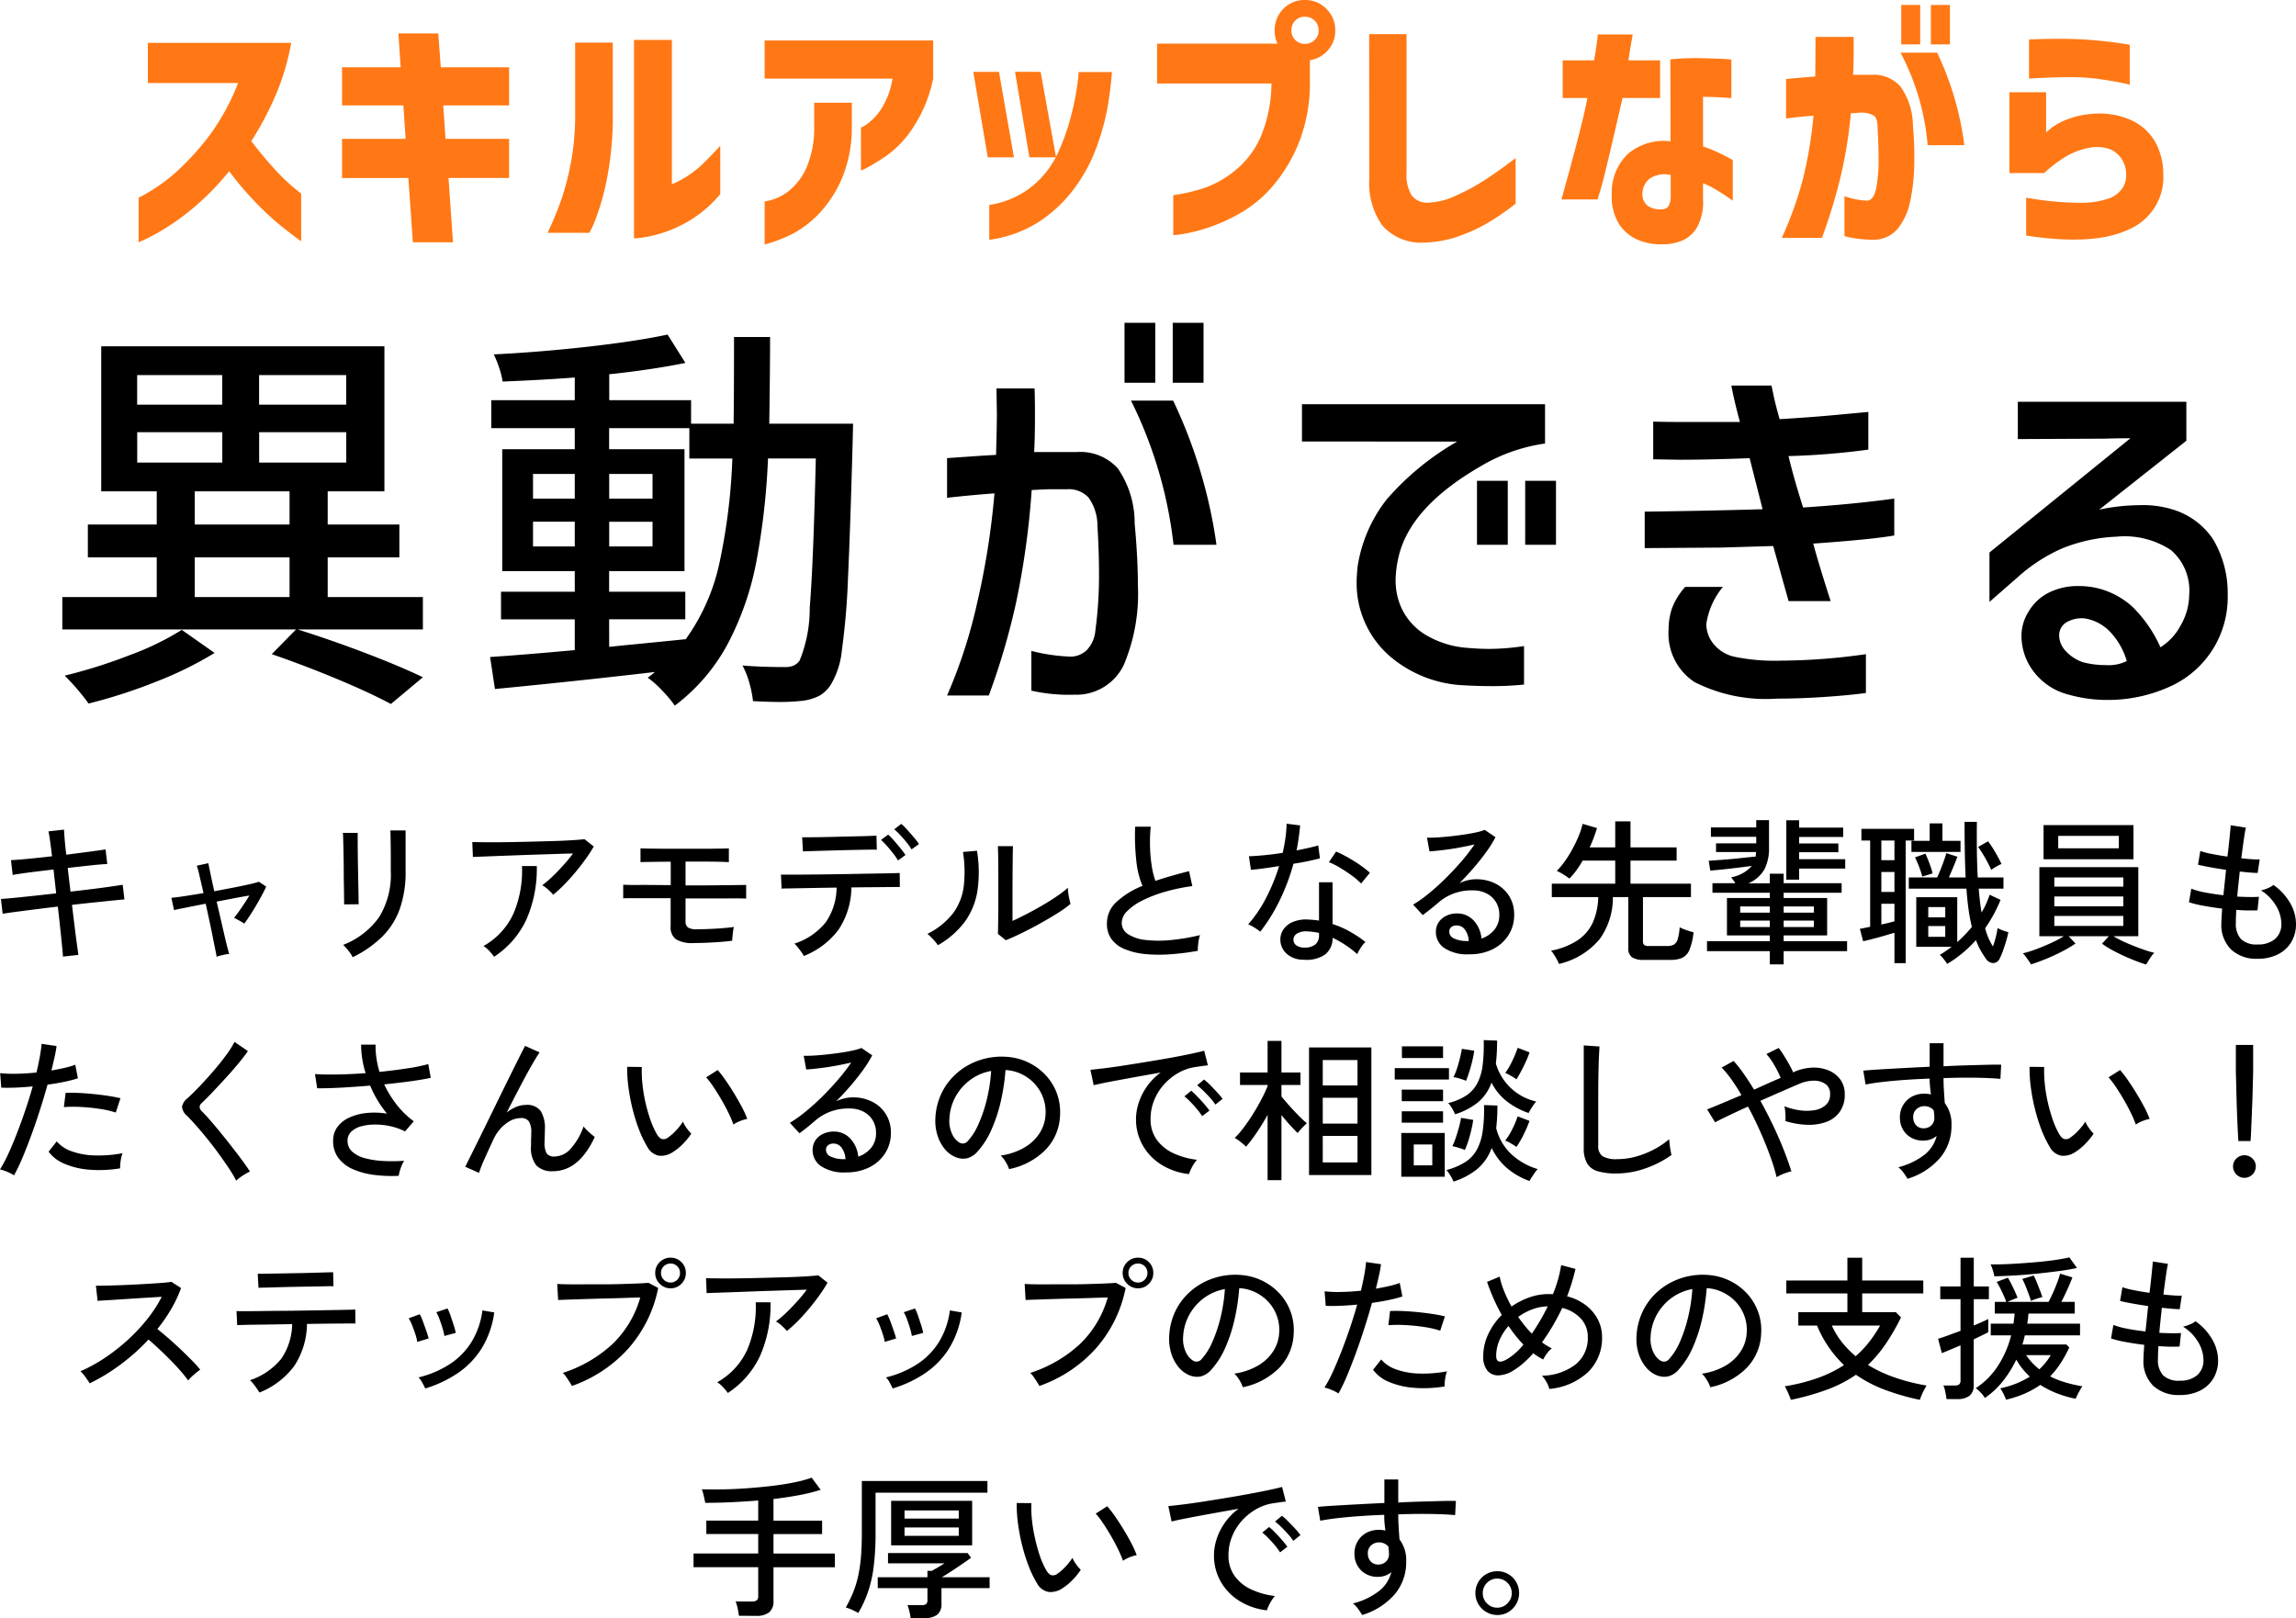
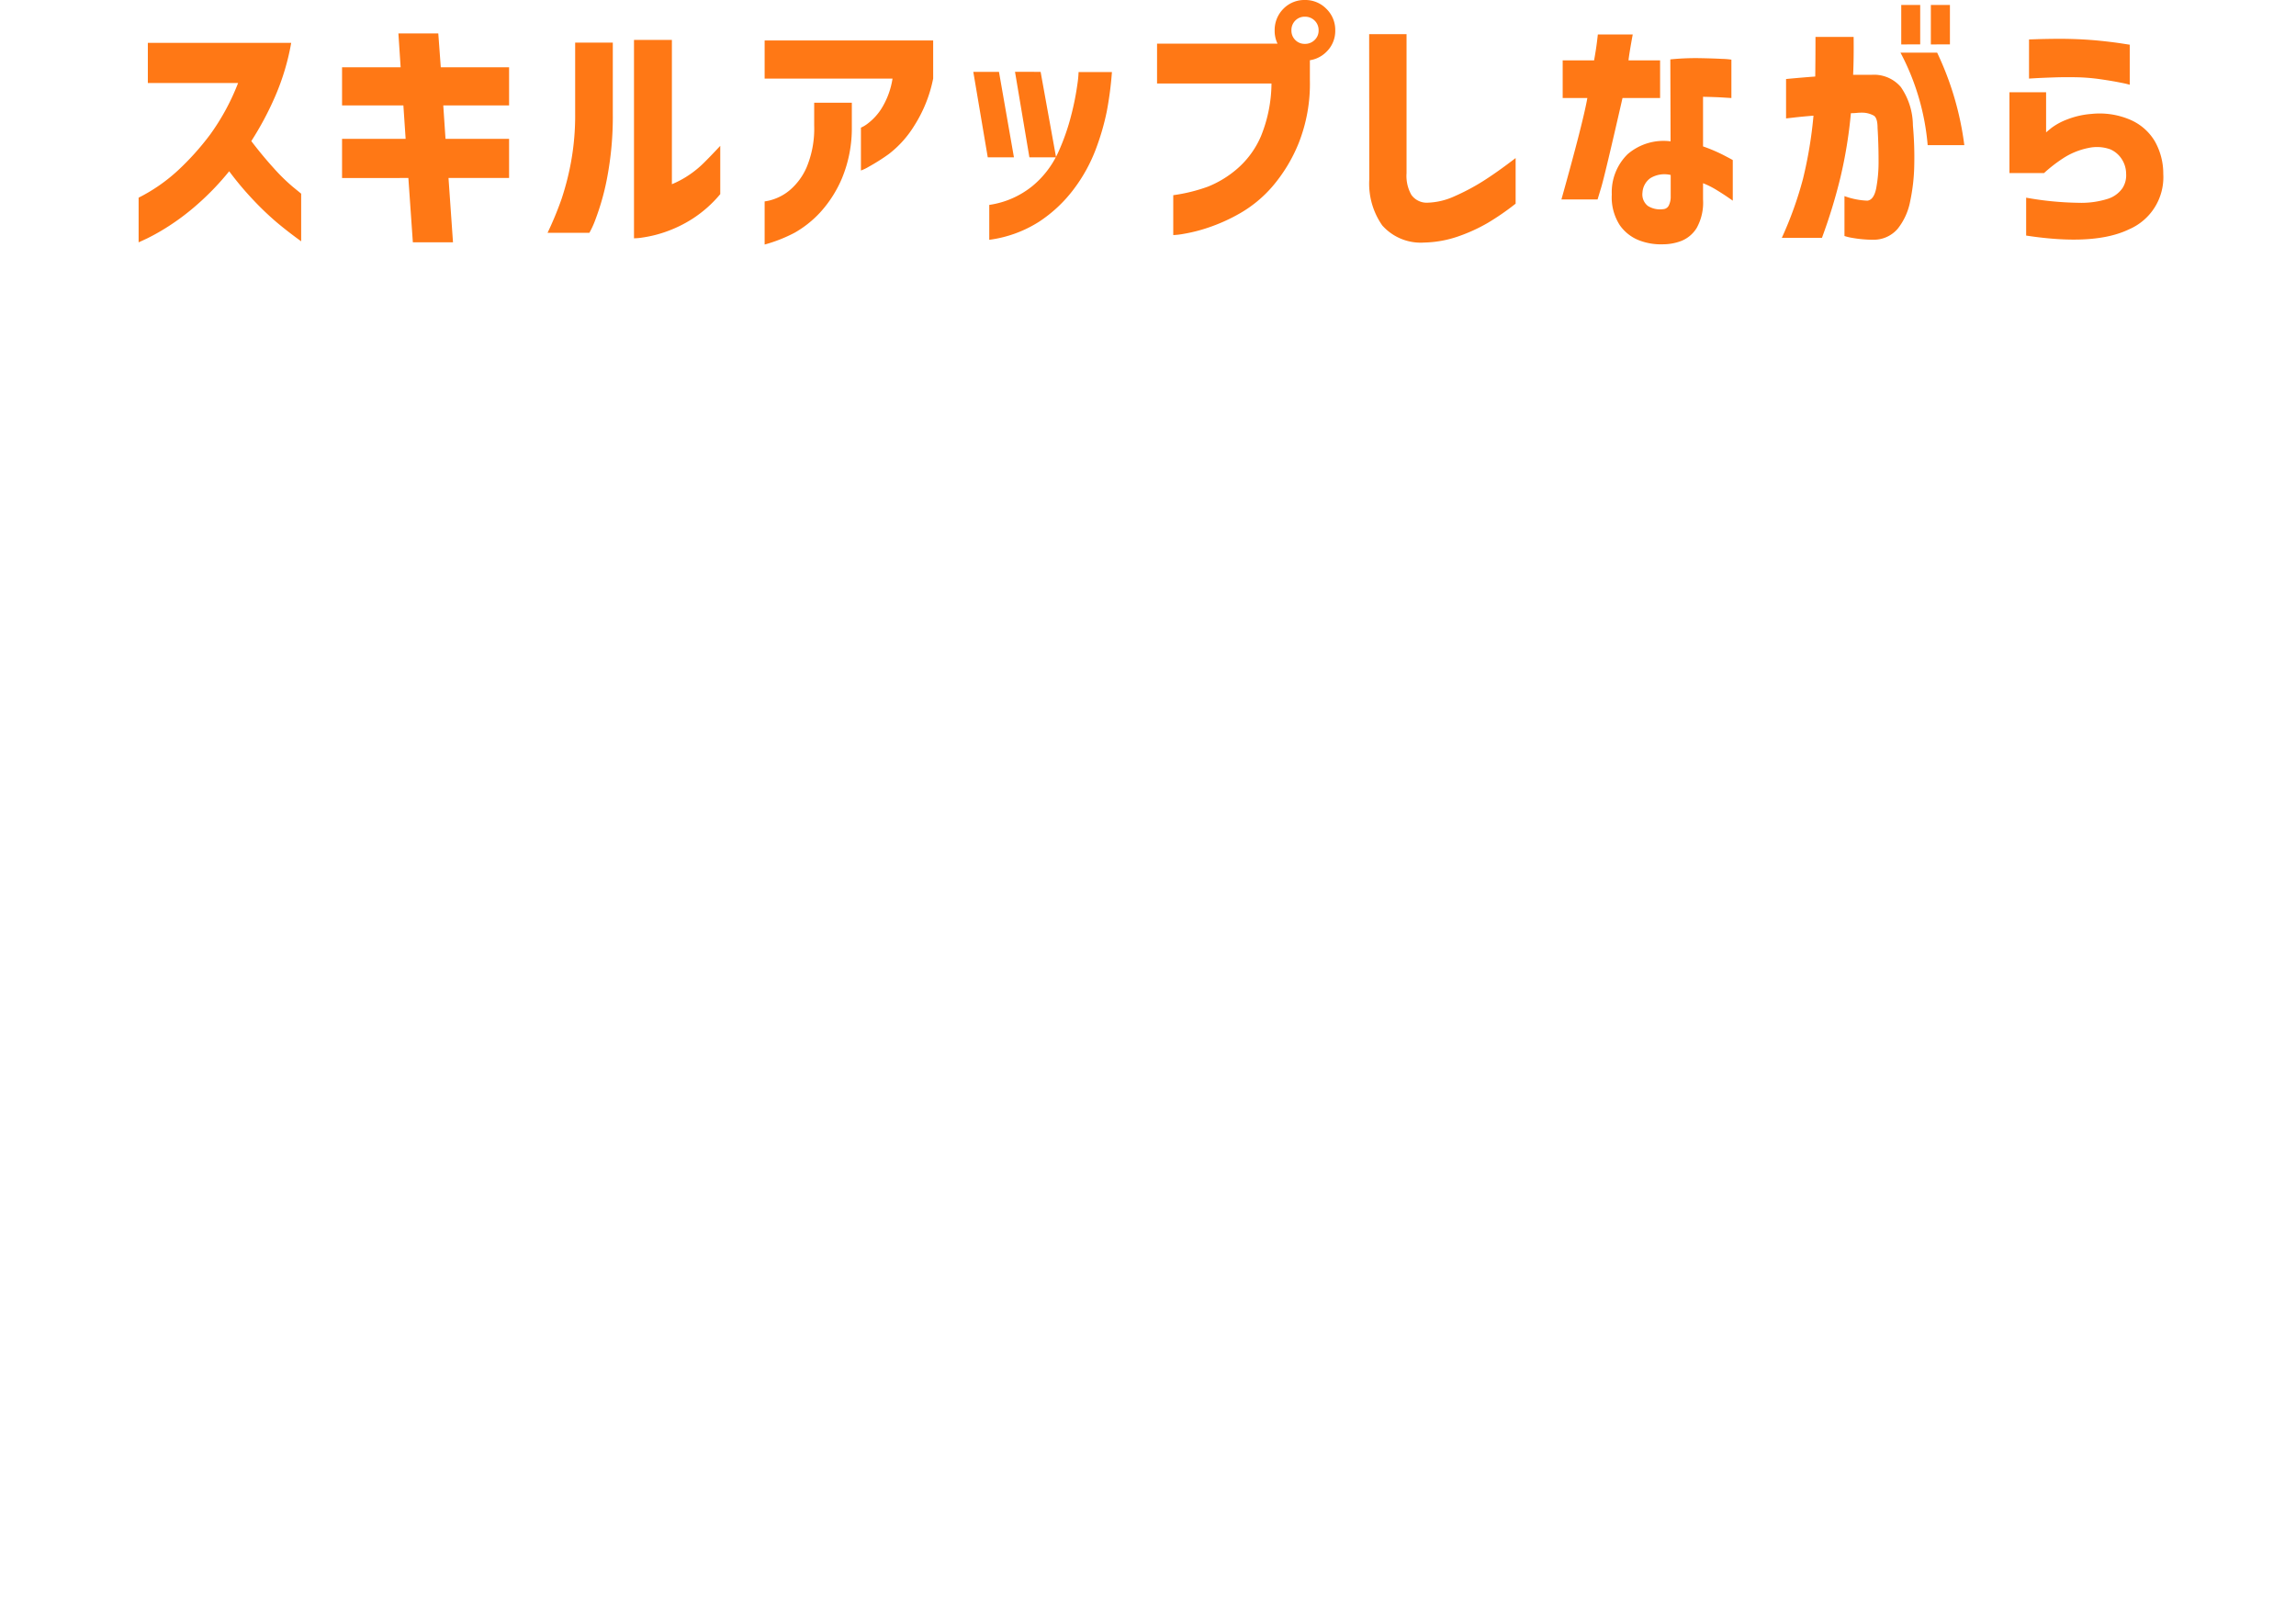
<svg xmlns="http://www.w3.org/2000/svg" width="147.35" height="103.86">
  <path d="M15.28 5.328H9.488V2.752h9.2a15.293 15.293 0 0 1-1.032 3.44 20.039 20.039 0 0 1-1.528 2.864q.72.944 1.432 1.728a12 12 0 0 0 1.232 1.208q.52.424.536.44v3.056q-.864-.624-1.568-1.216a18.964 18.964 0 0 1-1.5-1.432 20.12 20.12 0 0 1-1.552-1.848 17.054 17.054 0 0 1-1.996 2.088 15.33 15.33 0 0 1-1.88 1.432 13.824 13.824 0 0 1-1.392.792q-.528.248-.544.248v-2.864a11.008 11.008 0 0 0 2.5-1.728 17.239 17.239 0 0 0 2.088-2.32 14.65 14.65 0 0 0 1.796-3.312Zm6.672 6.1V8.912h4.08l-.144-2.144h-3.936V4.32h3.76l-.144-2.176h2.56l.16 2.176h4.384v2.448h-4.224l.144 2.144h4.08v2.512h-3.888l.288 4.128h-2.576l-.288-4.128ZM46.224 9.36v3.1a7.84 7.84 0 0 1-1.792 1.588 8.222 8.222 0 0 1-1.76.848 7.847 7.847 0 0 1-1.4.344 3.822 3.822 0 0 1-.584.056V2.56h2.432v9.264a6.162 6.162 0 0 0 1.04-.552 6.5 6.5 0 0 0 1.008-.816q.48-.476 1.056-1.096Zm-8.4 5.584H35.14a21.478 21.478 0 0 0 .9-2.176 17.521 17.521 0 0 0 .616-2.424 16.563 16.563 0 0 0 .256-3.064V2.736h2.416V7.28a21.036 21.036 0 0 1-.388 4.256 15.864 15.864 0 0 1-.732 2.568 5.612 5.612 0 0 1-.384.84Zm19.456-9.9h-8.208V2.596h10.816V5.04a8.812 8.812 0 0 1-1.216 3.032 6.727 6.727 0 0 1-1.632 1.816 12.7 12.7 0 0 1-1.288.816 2.8 2.8 0 0 1-.5.24V8.192a1.957 1.957 0 0 0 .408-.24 3.692 3.692 0 0 0 .88-.936 5.119 5.119 0 0 0 .74-1.976Zm-8.208 10.652v-2.768a2.872 2.872 0 0 0 .52-.12 3.2 3.2 0 0 0 1.1-.608 4.037 4.037 0 0 0 1.072-1.456 6.43 6.43 0 0 0 .488-2.68V6.592h2.416V8.16a8.377 8.377 0 0 1-.64 3.3 7.665 7.665 0 0 1-1.412 2.196A6.792 6.792 0 0 1 51 14.936a9.494 9.494 0 0 1-1.928.76Zm14.416-.3v-2.244a5.688 5.688 0 0 0 2.776-1.216 6.058 6.058 0 0 0 1.648-2.156 14.193 14.193 0 0 0 .84-2.4 17.284 17.284 0 0 0 .388-1.948 6.8 6.8 0 0 0 .08-.808h2.14a22.086 22.086 0 0 1-.336 2.556 15.735 15.735 0 0 1-.712 2.432 10.236 10.236 0 0 1-1.392 2.516 8.878 8.878 0 0 1-2.224 2.096 7.84 7.84 0 0 1-3.208 1.168Zm.624-10.784.96 5.488h-1.68l-.928-5.488Zm2.672 0 .992 5.488h-1.712l-.924-5.492ZM81.6 5.36h-7.344V2.8h7.984l1.824.544v1.808A10.324 10.324 0 0 1 83.34 9.2a10.1 10.1 0 0 1-1.7 2.792 8.044 8.044 0 0 1-2.064 1.7 11.36 11.36 0 0 1-2.056.924 10.261 10.261 0 0 1-1.592.4 4.415 4.415 0 0 1-.632.072v-2.56a10.749 10.749 0 0 0 2.224-.548 6.64 6.64 0 0 0 1.88-1.148 5.761 5.761 0 0 0 1.528-2.1A9.159 9.159 0 0 0 81.6 5.36Zm3.024-3.408a.842.842 0 0 0-.256-.632.863.863 0 0 0-.624-.248.836.836 0 0 0-.616.248.856.856 0 0 0-.248.632.836.836 0 0 0 .248.616.836.836 0 0 0 .616.248.863.863 0 0 0 .624-.248.823.823 0 0 0 .256-.616ZM82.368.56A1.871 1.871 0 0 1 83.74 0a1.883 1.883 0 0 1 1.384.568 1.883 1.883 0 0 1 .568 1.384 1.857 1.857 0 0 1-.568 1.376 1.9 1.9 0 0 1-1.384.56 1.871 1.871 0 0 1-1.376-.56 1.871 1.871 0 0 1-.56-1.376A1.924 1.924 0 0 1 82.368.56Zm5.5 1.632h2.4v8.928a2.466 2.466 0 0 0 .312 1.392 1.214 1.214 0 0 0 .968.5 4.466 4.466 0 0 0 1.792-.412 13.892 13.892 0 0 0 1.84-.976q.9-.568 2.088-1.48v2.928a16.421 16.421 0 0 1-1.796 1.24 10.842 10.842 0 0 1-1.872.856 7.123 7.123 0 0 1-2.192.4 3.3 3.3 0 0 1-2.7-1.1 4.682 4.682 0 0 1-.832-2.952Zm14 4.1h-1.58V3.876h2.016q.128-.72.184-1.184t.056-.48h2.24q-.224 1.216-.272 1.664h2.028v2.416h-2.412q-1.136 4.972-1.368 5.74l-.232.768h-2.32q1.392-4.96 1.664-6.512Zm5.344 2.784-.016-5.264a16.1 16.1 0 0 1 1.864-.08q.888.016 1.464.048a4.689 4.689 0 0 1 .592.048v2.464l-.52-.032q-.5-.032-1.3-.048v3.184a10.636 10.636 0 0 1 1.3.552q.576.3.608.328v2.604l-.3-.208q-.3-.208-.744-.48a5.436 5.436 0 0 0-.864-.432v1.04a3.342 3.342 0 0 1-.408 1.832 2.053 2.053 0 0 1-.984.832 3.3 3.3 0 0 1-1.164.216 3.893 3.893 0 0 1-1.512-.24 2.721 2.721 0 0 1-1.268-.976 3.289 3.289 0 0 1-.52-1.984 3.415 3.415 0 0 1 1.016-2.584 3.531 3.531 0 0 1 2.76-.824Zm-.472 4.348a.42.42 0 0 0 .36-.24 1.255 1.255 0 0 0 .12-.592v-1.36a1.726 1.726 0 0 0-1.312.208 1.228 1.228 0 0 0-.5.928.935.935 0 0 0 .344.848 1.468 1.468 0 0 0 .988.208Zm7.884-5.824V5.072q1.056-.1 1.872-.16.016-1.136.016-2.544h2.448q.016 1.392-.032 2.432h1.212a2.262 2.262 0 0 1 1.848.784 4.38 4.38 0 0 1 .776 2.464 22.587 22.587 0 0 1 .088 2.5 12.176 12.176 0 0 1-.264 2.376 4.025 4.025 0 0 1-.804 1.764 2.025 2.025 0 0 1-1.56.7 7.7 7.7 0 0 1-1.352-.12 3.27 3.27 0 0 1-.5-.12v-2.56a4.826 4.826 0 0 0 1.468.292q.416-.048.568-.792a9.141 9.141 0 0 0 .152-1.8q0-1.056-.064-2.08 0-.608-.224-.776a1.539 1.539 0 0 0-.8-.2 2.864 2.864 0 0 0-.328.016 3.219 3.219 0 0 1-.36.016 29.269 29.269 0 0 1-.672 4.128 34.838 34.838 0 0 1-1.184 3.872h-2.576a23.507 23.507 0 0 0 1.36-3.792 27.327 27.327 0 0 0 .672-4.048q-.784.064-1.256.12t-.504.056Zm7.344-4.22h2.352a19.532 19.532 0 0 1 1.744 5.936h-2.352a15.48 15.48 0 0 0-1.744-5.936Zm.048-.528V.32h1.216v2.528Zm1.9 0V.32h1.224v2.528Zm6.3 2.192V2.532l.48-.016q.464-.016 1.176-.024t1.48.024q.768.032 1.528.112t1.272.16q.512.08.528.08V5.44a5.253 5.253 0 0 0-.552-.128q-.536-.112-1.312-.224a12.484 12.484 0 0 0-1.512-.128q-.768-.016-1.464.008t-1.152.048Zm.96 6.064h-2.216V5.92h2.352v2.576q.016-.016.336-.28a4.039 4.039 0 0 1 1-.544 5.392 5.392 0 0 1 1.576-.36 4.976 4.976 0 0 1 2.472.368 3.394 3.394 0 0 1 1.592 1.384 4.21 4.21 0 0 1 .544 2.1 3.637 3.637 0 0 1-2.2 3.556q-2.216 1.072-6.6.4v-2.432a20.461 20.461 0 0 0 3.328.328 5.685 5.685 0 0 0 1.944-.264 1.808 1.808 0 0 0 .912-.68 1.516 1.516 0 0 0 .232-.92 1.734 1.734 0 0 0-.256-.9 1.667 1.667 0 0 0-.752-.664 2.533 2.533 0 0 0-1.424-.088 4.63 4.63 0 0 0-1.632.672 9.44 9.44 0 0 0-1.2.932Z" fill="#ff7815" />
-   <path d="M19.102 40.402q2.158.678 4.368 1.521t3.67 1.547l-2.054 1.716q-1.356-.728-3.446-1.599t-4.2-1.6L19 40.401H4v-2.08h6.058v-2.547h-4.42v-2.106h4.42v-2.132H6.496v-9.308H24.67v9.308h-3.64v2.132h4.6v2.106h-4.6v2.548h6.11v2.08Zm-10.3-16.328v1.9h5.46v-1.9Zm13.416 1.9v-1.9h-5.59v1.9ZM8.806 27.74v1.95h5.46v-1.95Zm13.416 1.95v-1.95h-5.59v1.95Zm-9.724 1.846v2.132h6.084v-2.132Zm0 4.238v2.548h6.084v-2.548Zm1.274 6.136a23.369 23.369 0 0 1-3.757 1.846 33.408 33.408 0 0 1-4.329 1.4 14.689 14.689 0 0 0-1.534-1.79 32.9 32.9 0 0 0 4.2-1.326 17.679 17.679 0 0 0 3.315-1.612Zm40.976-14.716-.026 1.118q-.156 5.72-.3 8.775a46.136 46.136 0 0 1-.39 4.628 5.351 5.351 0 0 1-.662 2.145 2.177 2.177 0 0 1-.754.78 3.248 3.248 0 0 1-1.092.338 12.934 12.934 0 0 1-1.56.078q-.494 0-1.638-.052a6.964 6.964 0 0 0-.234-1.17 5.182 5.182 0 0 0-.442-1.118q1.2.1 2.73.1a1.378 1.378 0 0 0 .546-.091 1.03 1.03 0 0 0 .39-.325 8.838 8.838 0 0 0 .65-3.393q.234-2.847.39-9.581h-3.068a45.949 45.949 0 0 1-.754 6.656 18.809 18.809 0 0 1-1.82 5.226 12.09 12.09 0 0 1-3.406 3.982 8.145 8.145 0 0 0-.806-.962 6.215 6.215 0 0 0-.936-.832q.156-.1.468-.364-5.382.624-10.27 1.092l-.312-2.054q2-.13 5.434-.442v-1.976h-4.732V37.98h4.732v-1.322h-4.654v-7.826h4.654V27.48H31.53v-1.794h5.356V24.23q-2.054.156-4.628.26a5.125 5.125 0 0 0-.218-.871 6.708 6.708 0 0 0-.351-.871q3.068-.156 6.149-.507t5.005-.767l1.144 1.82q-2.184.442-4.888.728v1.664h5.252v1.508h2.73q.026-1.768.026-5.564h2.314q0 2.028-.052 5.564ZM39.096 41.52l.728-.078q2.938-.286 4.186-.416a13.1 13.1 0 0 0 2.158-4.875A38.271 38.271 0 0 0 47 29.43h-2.76v-1.95h-5.148v1.352h4.836v7.826h-4.836v1.322h4.888v1.768h-4.888Zm-4.888-11.1v1.586h2.678V30.42Zm4.888 1.586h2.782V30.42h-2.782Zm-4.888 3.068h2.678v-1.588h-2.678Zm7.67-1.586h-2.782v1.586h2.782Zm30.29-12.768h1.972v3.848h-1.972Zm3.094 0h1.978v3.848h-1.978ZM60.78 29.404l2.26-.156.884-.052q.052-1.872.052-2.652l-.026-1.612h2.444q.026.52.026 1.69 0 1.56-.052 2.392h2.756a3.242 3.242 0 0 1 2.616 1.053 6.173 6.173 0 0 1 1.078 3.523q.208 2.236.208 3.952a11.754 11.754 0 0 1-.91 5.148 3.371 3.371 0 0 1-3.146 1.9 11.031 11.031 0 0 1-2.782-.26v-2.55a11.854 11.854 0 0 0 2.47.364 1.5 1.5 0 0 0 1.1-.429 2.064 2.064 0 0 0 .538-1.235 26.122 26.122 0 0 0 .234-3.8q0-1.248-.1-2.964a3.1 3.1 0 0 0-.572-1.781 1.736 1.736 0 0 0-1.378-.533h-1.07q-.26 0-1.2.052a52.4 52.4 0 0 1-.988 7.163 44.833 44.833 0 0 1-1.764 6.023H60.78a32.264 32.264 0 0 0 1.924-5.915 49.716 49.716 0 0 0 1.118-7.059q-1.69.13-3.042.286Zm14.508-3.692a31.84 31.84 0 0 1 2.782 9.256h-2.756a27.807 27.807 0 0 0-2.73-9.256Zm8.268 2.626v-2.392h15.6v2.522a11.072 11.072 0 0 0-4.082 1.43q-4.524 2.6-5.3 5.772a6.915 6.915 0 0 0-.208 1.56 4.246 4.246 0 0 0 .364 1.768 3.936 3.936 0 0 0 1.573 1.755 6 6 0 0 0 2.535.819q.858.078 1.534.078a15.278 15.278 0 0 0 2.236-.182v2.47a19.325 19.325 0 0 1-2.158.1q-.78 0-1.716-.052a7.833 7.833 0 0 1-4.71-1.842 6.2 6.2 0 0 1-2.158-4.836q0-.26.052-.884a9.25 9.25 0 0 1 1.885-4.381 17.522 17.522 0 0 1 4.511-3.7Zm11.232 2.522h1.976v4.108h-1.976Zm3.094 0h1.976v4.108h-1.976Zm8.216-3.8q.65.026 2.158.026h3.406q-.416-1.56-.546-2.34h2.574l.13.624q.13.624.39 1.534.468-.026 1.521-.1t1.937-.156l2.236-.208v2.418a46.777 46.777 0 0 1-5.122.416q.338 1.43.936 3.3 3.2-.208 5.85-.572v2.368q-1.482.26-5.2.52.338 1.274 1.118 3.692h-2.7l-.364-1.3-.624-2.236-3.354.1-4.892.034v-2.34q4.082-.052 7.566-.156l-.832-3.276q-2.6.1-4.524.1l-1.664-.028Zm4.472 10.612a4.806 4.806 0 0 0-1.066 2.392 2.055 2.055 0 0 0 .39 1.17 2.378 2.378 0 0 0 1.43.923 12.8 12.8 0 0 0 2.938.247 39.658 39.658 0 0 0 5.486-.416v2.492q-1.17.156-2.756.26t-2.938.1a10.131 10.131 0 0 1-5.304-1.06 3.719 3.719 0 0 1-1.664-3.38 4.136 4.136 0 0 1 .221-1.365 4.374 4.374 0 0 1 .845-1.365Zm18.928-11.882h10.816v2.5l-5.59 4.42a12.932 12.932 0 0 1 2.626-.286 6.4 6.4 0 0 1 2.028.26 4.781 4.781 0 0 1 2.652 1.933 6.734 6.734 0 0 1 .936 3.549 6.305 6.305 0 0 1-.884 3.393 6.313 6.313 0 0 1-2.548 2.379 9.615 9.615 0 0 1-4.264.988 8.954 8.954 0 0 1-2.5-.338 4.048 4.048 0 0 1-2.206-1.417 3.773 3.773 0 0 1-.832-2.405 2.919 2.919 0 0 1 .442-1.486 3.133 3.133 0 0 1 1.3-1.235 4.141 4.141 0 0 1 1.924-.429 5.684 5.684 0 0 1 .936.078 5.156 5.156 0 0 1 2.506 1.239 8.477 8.477 0 0 1 1.81 2.613 3.707 3.707 0 0 0 1.313-1.43 3.984 3.984 0 0 0 .533-1.95 3.422 3.422 0 0 0-1.156-2.847 5.4 5.4 0 0 0-3.523-.871 10.393 10.393 0 0 0-3.51.767 10.6 10.6 0 0 0-2.757 1.781l-1.872 1.638v-3.172l9.048-7.332q-.884 0-1.638.026l-5.59.026Zm4.342 13.91a1.919 1.919 0 0 0-1.248.26.97.97 0 0 0-.442.832 1.493 1.493 0 0 0 .39.962 2.694 2.694 0 0 0 1.144.754 5.778 5.778 0 0 0 1.456.182 2.652 2.652 0 0 0 1.352-.26 4.656 4.656 0 0 0-1.079-1.885 2.906 2.906 0 0 0-1.573-.845ZM4.04 61.4q-.01-.21-.06-.71t-.12-1.165q-.07-.665-.15-1.335-.68.08-1.355.165t-1.245.16q-.57.075-.94.135l-.11-.95q.33-.02.89-.075t1.255-.13q.695-.075 1.4-.155l-.17-1.53q-.78.09-1.49.18t-1.13.17l-.11-.95q.41-.02 1.135-.09t1.5-.16q-.06-.51-.12-.945t-.11-.655l1-.11q.01.24.045.665t.1.945l1.455-.19q.685-.09 1.065-.15l.11.94q-.37.01-1.06.085t-1.48.165l.18 1.52q.69-.08 1.34-.16t1.175-.155q.525-.075.835-.125l.11.94q-.26.02-.8.075l-1.21.125q-.675.07-1.355.15l.16 1.315q.08.655.15 1.16.07.505.1.735Zm9.86.01q-.01-.11-.08-.445t-.165-.82q-.095-.485-.215-1.04t-.24-1.1q-.67.13-1.22.24t-.81.17l-.17-.79q.28-.02.835-.105t1.225-.195q-.15-.66-.265-1.15a5.384 5.384 0 0 0-.165-.61l.74-.16q.02.11.125.615t.255 1.185q.64-.12 1.235-.235t1.03-.215a5.5 5.5 0 0 0 .6-.16l.47.31q-.15.33-.4.78t-.52.88q-.27.43-.49.72a2.51 2.51 0 0 0-.325-.2q-.225-.125-.325-.175.12-.15.29-.385t.355-.515q.185-.28.335-.53-.43.07-.98.175l-1.12.215.26 1.125.24 1.04q.11.475.195.8t.115.4a1.883 1.883 0 0 0-.425.065 2.885 2.885 0 0 0-.39.11Zm8.73.03a1.326 1.326 0 0 0-.15-.26q-.11-.155-.235-.3a1.651 1.651 0 0 0-.225-.23 5.093 5.093 0 0 0 2.305-1.775 5.185 5.185 0 0 0 .755-2.955v-.85q0-.33-.005-.71t-.01-.675q-.005-.3-.015-.385h.98v2.62a7.136 7.136 0 0 1-.365 2.395A4.8 4.8 0 0 1 24.55 60.1a7.1 7.1 0 0 1-1.92 1.34Zm-.55-3.39a3.8 3.8 0 0 0 0-.4q0-.34-.01-.84t-.01-1.055q-.005-.555-.015-1.055t-.02-.84q-.01-.34-.02-.4h.95v.41q0 .34.005.825t.015 1.03l.02 1.04q.01.495.015.84.005.345.015.435Zm13.42-.62a2.824 2.824 0 0 0-.32-.33 1.951 1.951 0 0 0-.38-.28 6.669 6.669 0 0 0 .655-.56q.355-.34.7-.725a9.12 9.12 0 0 0 .62-.755q-.43.01-1.015.03l-1.24.04q-.655.02-1.305.045l-1.225.045-1 .04q-.43.015-.64.025l-.04-.96q.3.01.875.015t1.3-.005q.725-.01 1.495-.03l1.48-.04q.71-.02 1.255-.055t.8-.065l.59.47a9.4 9.4 0 0 1-.52.8q-.31.435-.67.865t-.725.8a8.553 8.553 0 0 1-.69.63Zm-3.79 3.98a3.061 3.061 0 0 0-.3-.365 1.867 1.867 0 0 0-.38-.325 4.551 4.551 0 0 0 1.935-2.11 7.034 7.034 0 0 0 .535-3.02h.95a8.106 8.106 0 0 1-.67 3.435 5.761 5.761 0 0 1-2.07 2.385Zm12.78-.88a2.009 2.009 0 0 1-1.1-.235.938.938 0 0 1-.35-.835v-1.81H40.395q-.315 0-.4.015v-.88q.11.01.425.015t.75 0q.435 0 .925.005t.95.005v-1.5q-.41 0-.83.005l-.725.01q-.305.005-.385.015v-.89q.11.01.46.015l.82.01h3.285l.715-.01q.3-.005.39-.015v.89q-.09-.01-.385-.02t-.695-.015q-.4-.005-.82-.005h-.88v1.53h.865q.465 0 .96-.005l.94-.01.75-.01.375-.005v.88q-.1-.01-.4-.015t-.73 0h-2.76v1.46a.483.483 0 0 0 .15.4.986.986 0 0 0 .58.12q.39 0 .84-.02t.865-.055q.415-.035.665-.075-.02.08-.045.255t-.04.36q-.02.17-.02.27-.27.04-.72.075t-.925.055q-.475.02-.855.02Zm7.1.83a2.048 2.048 0 0 0-.165-.26q-.115-.16-.235-.31a1.36 1.36 0 0 0-.21-.22A4.274 4.274 0 0 0 53 59.19a3.971 3.971 0 0 0 .69-2.22l-1.225.02-1.08.02-.81.015q-.325 0-.415.015l-.04-.9h.51q.43 0 1.09-.005t1.43-.015q.77-.01 1.545-.025l1.435-.025q.66-.01 1.095-.02t.515-.02l.01.9-.55.005-1.12.01q-.67.005-1.44.015a4.979 4.979 0 0 1-.81 2.69 5.124 5.124 0 0 1-2.24 1.71Zm-.06-6.71-.05-.91h.435q.355 0 .87-.01t1.085-.025 1.085-.025.87-.025q.355-.015.425-.015l.02.9q-.09-.01-.445-.005l-.86.015q-.5.01-1.06.025l-1.065.03-.865.025q-.355.01-.445.02Zm6.1.58a3.943 3.943 0 0 0-.315-.46q-.195-.25-.4-.48a4.533 4.533 0 0 0-.375-.38l.46-.34a4.127 4.127 0 0 1 .37.38q.22.25.425.505t.315.425Zm.87-.71a3.405 3.405 0 0 0-.32-.455q-.2-.245-.41-.47a4.108 4.108 0 0 0-.38-.365l.45-.35a3.546 3.546 0 0 1 .38.375q.22.245.435.5a4.082 4.082 0 0 1 .325.42Zm6.05 5.83-.51-.41q.01-.14.015-.485t.01-.8q.005-.455.005-.945v-.91q0-.71-.005-1.4t-.025-1.09h.97q-.01.19-.015.615t-.01.92q0 .495-.005.915v2.35q.42-.19.94-.46t1.03-.57q.51-.3.93-.59a5.419 5.419 0 0 0 .65-.51 2.734 2.734 0 0 0 .03.35q.03.22.075.415t.065.275a7.557 7.557 0 0 1-.865.615q-.535.335-1.14.67t-1.175.61q-.57.275-.97.435Zm-4.36.32a1.854 1.854 0 0 0-.18-.24q-.12-.14-.255-.275a2.965 2.965 0 0 0-.235-.215 4.736 4.736 0 0 0 1.65-1.33 3.691 3.691 0 0 0 .68-1.725 8.007 8.007 0 0 0-.05-2.2l.9-.08a8.455 8.455 0 0 1 .035 2.535 4.6 4.6 0 0 1-.8 2 5.624 5.624 0 0 1-1.745 1.53Zm16.68.36a16.735 16.735 0 0 1-1.75.22 9.678 9.678 0 0 1-1.59-.01 4.663 4.663 0 0 1-1.3-.3 2.024 2.024 0 0 1-.875-.63 1.658 1.658 0 0 1-.315-1.04 1.851 1.851 0 0 1 .625-1.39 5.439 5.439 0 0 1 1.655-1.02 5.539 5.539 0 0 1-.39-1.565 14.6 14.6 0 0 1-.08-2.235h1a10.043 10.043 0 0 0-.045 1.245 9.606 9.606 0 0 0 .105 1.24 5.254 5.254 0 0 0 .24.995q.5-.17 1.045-.325t1.115-.3l.21.96a11.987 11.987 0 0 0-1.72.355 8.456 8.456 0 0 0-1.45.55 3.733 3.733 0 0 0-.995.685 1.08 1.08 0 0 0-.365.75.857.857 0 0 0 .405.745 2.544 2.544 0 0 0 1.11.37 7.562 7.562 0 0 0 1.61.01 13.139 13.139 0 0 0 1.9-.32 2.352 2.352 0 0 0-.11.495 4.069 4.069 0 0 0-.035.515Zm6.8.57a1.6 1.6 0 0 1-1.115-.4 1.224 1.224 0 0 1-.385-.94 1.129 1.129 0 0 1 .215-.63 1.378 1.378 0 0 1 .6-.46 2.207 2.207 0 0 1 .955-.15q.18.01.36.025t.35.045v-2.46h.87v2.68a6 6 0 0 1 1.12.49 7.986 7.986 0 0 1 .99.66 1.957 1.957 0 0 0-.3.37 2.651 2.651 0 0 0-.225.41 6.775 6.775 0 0 0-1.585-1.05 1.309 1.309 0 0 1-.5 1.09 2.108 2.108 0 0 1-1.35.32Zm-2.79-1.8a2.487 2.487 0 0 0-.21-.155q-.14-.1-.3-.185a1.721 1.721 0 0 0-.265-.13 8.315 8.315 0 0 0 1.145-1.69 12.253 12.253 0 0 0 .84-2.05q-.56.09-1.045.155t-.765.085l-.13-.87q.37-.01.95-.065t1.22-.155q.11-.48.175-.95a8.014 8.014 0 0 0 .075-.92l.87.11q-.04.4-.095.805t-.135.8q.4-.08.76-.16t.63-.16l.11.83q-.31.08-.755.175t-.945.17a13.445 13.445 0 0 1-.885 2.355A11.149 11.149 0 0 1 80.88 59.8Zm6.47-3.09a4.018 4.018 0 0 0-.585-.505q-.375-.275-.78-.515a4.409 4.409 0 0 0-.7-.35l.46-.68a5.105 5.105 0 0 1 .53.25q.3.16.615.355t.585.395a4.956 4.956 0 0 1 .44.36Zm-3.62 4.11a1.052 1.052 0 0 0 .68-.195.759.759 0 0 0 .24-.625v-.12a4.764 4.764 0 0 0-.77-.1 1.121 1.121 0 0 0-.63.135.457.457 0 0 0-.24.375.442.442 0 0 0 .175.38.85.85 0 0 0 .545.15Zm10.58.43a2.65 2.65 0 0 1-1.635-.41 1.239 1.239 0 0 1-.525-1.01 1.1 1.1 0 0 1 .19-.65 1.206 1.206 0 0 1 .5-.41 1.562 1.562 0 0 1 .65-.14 1.419 1.419 0 0 1 1.085.455 1.968 1.968 0 0 1 .505 1.155 1.8 1.8 0 0 0 .81-.545 1.46 1.46 0 0 0 .33-.985 1.516 1.516 0 0 0-.215-.81 1.505 1.505 0 0 0-.595-.55 1.862 1.862 0 0 0-.88-.2 3.22 3.22 0 0 0-2.18.75q-.18.16-.48.4t-.56.435l-.62-.67a8.56 8.56 0 0 0 1.01-.72q.54-.44 1.075-.97t1.015-1.085a12.333 12.333 0 0 0 .84-1.09q-.42.1-.96.2t-1.055.16q-.515.065-.875.085l-.16-.88q.27.01.675-.015t.86-.075q.455-.05.89-.115t.78-.145a3.132 3.132 0 0 0 .5-.15l.69.47a7.4 7.4 0 0 1-.595.955q-.365.505-.805 1.015t-.91.98a2.7 2.7 0 0 1 .51-.18 2.225 2.225 0 0 1 .54-.07 2.705 2.705 0 0 1 1.28.29 2.2 2.2 0 0 1 .865.8 2.218 2.218 0 0 1 .315 1.19 2.383 2.383 0 0 1-.365 1.305 2.535 2.535 0 0 1-1.01.905 3.239 3.239 0 0 1-1.49.325Zm-.17-.85h.12a1.324 1.324 0 0 0-.24-.72.638.638 0 0 0-.53-.28.545.545 0 0 0-.345.1.363.363 0 0 0-.135.305.472.472 0 0 0 .26.41 1.866 1.866 0 0 0 .87.185Zm5.91 1.47a2.209 2.209 0 0 0-.125-.27q-.085-.16-.19-.32a1.518 1.518 0 0 0-.195-.26 4.672 4.672 0 0 0 1.74-.69 2.76 2.76 0 0 0 .955-1.15 4.281 4.281 0 0 0 .335-1.6h-2.98v-.86h4.07v-1.48h-2.09a6.935 6.935 0 0 1-.405.625 4.432 4.432 0 0 1-.445.525 4.453 4.453 0 0 0-.39-.265 3.019 3.019 0 0 0-.42-.225 4.918 4.918 0 0 0 .52-.625 7.569 7.569 0 0 0 .49-.79 8.681 8.681 0 0 0 .4-.84 4.948 4.948 0 0 0 .25-.765l.92.27a9.188 9.188 0 0 1-.47 1.24h1.64v-1.67h.98v1.67h2.96v.85h-2.96v1.48h3.88v.86h-3.08v2.84a.3.3 0 0 0 .075.23.468.468 0 0 0 .3.07h1.17a.9.9 0 0 0 .44-.09.587.587 0 0 0 .245-.35 3.49 3.49 0 0 0 .125-.76 3.082 3.082 0 0 0 .425.175q.275.1.465.145a3.963 3.963 0 0 1-.265 1.13.966.966 0 0 1-.46.51 1.818 1.818 0 0 1-.74.13h-1.72a1.3 1.3 0 0 1-.775-.175.684.684 0 0 1-.225-.575v-3.28h-.99a4.542 4.542 0 0 1-.855 2.705 4.787 4.787 0 0 1-2.605 1.585Zm13.53.03v-.85h-4.03v-.64h4.03v-.37h-2.75v-2.4h2.75v-.34h-3.68v-.61h1.47q-.07-.11-.145-.215t-.125-.165a2.326 2.326 0 0 0 1.33-.73q-.38.05-.865.11t-.96.11q-.475.05-.845.08l-.1-.63.95-.07q.54-.04 1.085-.1t.975-.1q.01-.07.015-.145t.015-.145h-2.57v-.56h2.58v-.42h-2.91v-.6h2.91v-.47h.82v1.76a2.964 2.964 0 0 1-.285 1.38 2.146 2.146 0 0 1-1.035.915h1.37v-.615h.89v.61h3.72v.61h-3.72v.34h2.79v2.4h-2.79v.37h4.07v.64h-4.07v.85Zm1.06-5.44v-3.81h.82v.47h2.83v.6h-2.83v.42h2.52v.56h-2.52v.45h2.96v.6h-2.96v.71Zm-.17 3.04h1.94v-.41h-1.94Zm-2.79 0h1.9v-.41h-1.9Zm2.79-.92h1.94v-.4h-1.94Zm-2.79 0h1.9v-.4h-1.9Zm13.28 3.29a2.364 2.364 0 0 0-.215-.305 1.814 1.814 0 0 0-.255-.275q.2-.12.39-.25t.37-.27h-2.27v-3.18h2.63v2.88q.26-.23.495-.475t.445-.5a10.9 10.9 0 0 1-.215-1.125q-.085-.61-.135-1.33h-3.7v-.72h1.82q.1-.21.22-.51t.22-.585q.1-.285.15-.465l.71.23q-.09.25-.25.635t-.3.695h1.08q-.04-.77-.055-1.655t-.015-1.915h.79q-.01.94 0 1.84t.055 1.73h1.65v.72h-1.585q.06.82.18 1.53a4.818 4.818 0 0 0 .295-.565q.125-.285.225-.575l.7.33a9.27 9.27 0 0 1-.99 1.82 4.085 4.085 0 0 0 .5 1.17 5.789 5.789 0 0 0 .18-.585 5.7 5.7 0 0 0 .12-.6 1.67 1.67 0 0 0 .22.11q.14.06.28.1t.19.065q-.05.25-.14.555t-.195.6a3.96 3.96 0 0 1-.215.515.471.471 0 0 1-.43.305.606.606 0 0 1-.48-.305q-.18-.26-.34-.545a3.98 3.98 0 0 1-.28-.625 8.039 8.039 0 0 1-.87.84 7.452 7.452 0 0 1-.98.69Zm-3.38-.05v-1.95q-.28.08-.65.19t-.73.2q-.36.095-.63.155l-.21-.8q.13-.02.3-.055l.36-.075V53.95h-.56v-.75h3.38v.75h-.54v7.87Zm1.09-7.14v-.71h1.17v-1.12h.82v1.12h1.16v.71Zm5.12 1.15a8.36 8.36 0 0 0-.38-.745 8.086 8.086 0 0 0-.46-.725l.64-.36a7.621 7.621 0 0 1 .46.7q.23.395.4.755a2.453 2.453 0 0 0-.33.165 3.723 3.723 0 0 0-.33.21Zm-7.05 1.42h.84v-1.28h-.84Zm0-2.04h.84v-1.26h-.84Zm0 4.13q.23-.05.44-.1l.4-.105V58.01h-.84Zm2.63-3.08a6.23 6.23 0 0 0-.2-.6 6.845 6.845 0 0 0-.27-.63l.67-.24q.12.27.255.625a5.406 5.406 0 0 1 .205.645Zm.38 3.87h1.09v-.69h-1.09Zm0-1.25h1.09v-.66h-1.09Zm13.98 3.03q-.42-.13-.955-.35t-1.035-.48a6.458 6.458 0 0 1-.84-.51l.44-.48h-2.58l.44.47a7.356 7.356 0 0 1-.84.5q-.5.26-1.035.48t-.985.36a2.1 2.1 0 0 0-.135-.22l-.2-.28a1.405 1.405 0 0 0-.185-.21 7.087 7.087 0 0 0 .84-.26q.49-.18.975-.405a7.106 7.106 0 0 0 .815-.435h-1.57v-4.43h6.35v4.43h-1.6a6.774 6.774 0 0 0 .83.425q.49.215.98.39a8.445 8.445 0 0 0 .82.255.945.945 0 0 0-.185.21q-.105.15-.2.305Zm-6.58-6.76v-2.19h5.77v2.19Zm.94-.7h3.89v-.8h-3.89Zm-.25 4.98h4.43v-.64h-4.43Zm0-1.26h4.43v-.63h-4.43Zm0-1.26h4.43v-.59h-4.43Zm13.05 4.63a2.381 2.381 0 0 1-1.695-.585 2.212 2.212 0 0 1-.635-1.675q0-.17.015-.415t.035-.545q-.64-.08-1.21-.185a6.637 6.637 0 0 1-.92-.225l.15-.87a4.679 4.679 0 0 0 .87.24q.56.11 1.19.18l.085-.8q.045-.42.085-.83-.55-.08-1.045-.17t-.755-.16l.15-.88a4.506 4.506 0 0 0 .71.185q.48.1 1.03.175.08-.65.135-1.19t.075-.82l.97.15q-.06.29-.135.815t-.155 1.155q.37.04.68.06a4.47 4.47 0 0 0 .5.01l-.13.87q-.19 0-.49-.025t-.66-.065q-.04.4-.085.81t-.075.8q.42.02.785.025t.605-.015l-.09.87a10.764 10.764 0 0 1-1.36-.03q-.03.49-.03.84a1.446 1.446 0 0 0 .33 1.035 1.428 1.428 0 0 0 1.07.345 1.649 1.649 0 0 0 1.115-.35 1.25 1.25 0 0 0 .405-1 2.276 2.276 0 0 0-.33-1.115 2.9 2.9 0 0 0-.98-1.005 2.123 2.123 0 0 0 .45-.145 1.321 1.321 0 0 0 .35-.205 3.627 3.627 0 0 1 1.085 1.18 2.717 2.717 0 0 1 .365 1.32 2.22 2.22 0 0 1-.31 1.18 2.074 2.074 0 0 1-.86.78 2.851 2.851 0 0 1-1.29.28ZM.9 75.44a2.456 2.456 0 0 0-.435-.225A2.688 2.688 0 0 0 0 75.06a8.325 8.325 0 0 0 .525-.985q.275-.595.555-1.315t.545-1.5q.265-.78.475-1.53-.59.06-1.13.08t-.89 0l-.07-.93a8.1 8.1 0 0 0 1.045.04q.615-.01 1.285-.08.13-.54.215-1.01T2.67 67l.96.14q-.04.32-.13.72t-.2.85q.46-.08.855-.17a4.76 4.76 0 0 0 .675-.2l.17.87a7.354 7.354 0 0 1-.84.22q-.52.11-1.11.19-.22.79-.485 1.62t-.555 1.62q-.29.79-.57 1.455A10.959 10.959 0 0 1 .9 75.44Zm6.81-.45a8.1 8.1 0 0 1-2 .085 5.013 5.013 0 0 1-1.59-.385 2.361 2.361 0 0 1-1-.77l.52-.66a2.188 2.188 0 0 0 .93.625 4.656 4.656 0 0 0 1.45.275 8.223 8.223 0 0 0 1.84-.14 2.541 2.541 0 0 0-.115.485 2.475 2.475 0 0 0-.035.485Zm-.28-3.58a6.287 6.287 0 0 0-1.055-.24q-.605-.09-1.21-.12a7.921 7.921 0 0 0-1.065.01l.11-.91q.35-.02.815 0t.965.07q.5.05.955.12t.785.15Zm7.73 4.37a8.534 8.534 0 0 0-.475-.8q-.3-.445-.65-.93t-.725-.945q-.37-.46-.71-.845t-.59-.635a.875.875 0 0 1-.33-.58.886.886 0 0 1 .35-.55q.33-.3.765-.755t.88-.97q.445-.515.815-1.015a6.177 6.177 0 0 0 .56-.88l.86.59q-.22.32-.59.77t-.805.925q-.435.475-.845.91t-.72.725q-.28.25.01.54.25.25.58.63t.69.825q.36.445.71.895t.64.845q.29.395.46.665-.11.05-.29.155a4.089 4.089 0 0 0-.345.225 2.154 2.154 0 0 0-.245.205Zm10.43-.31a8.9 8.9 0 0 1-1.59-.06 4.818 4.818 0 0 1-1.35-.365 2.335 2.335 0 0 1-.93-.715 1.788 1.788 0 0 1-.34-1.11 1.456 1.456 0 0 1 .275-.885 1.927 1.927 0 0 1 .755-.6 3.511 3.511 0 0 1 1.1-.295 4.963 4.963 0 0 1 1.325.04 7.1 7.1 0 0 1-1.08-1.8q-.95.08-1.855.13t-1.545.04l-.14-.91q.59.04 1.45.025t1.8-.085a6.125 6.125 0 0 1-.29-1.83h.93a5.129 5.129 0 0 0 .055.87 6.408 6.408 0 0 0 .195.88q.97-.1 1.81-.23a10.9 10.9 0 0 0 1.32-.27l.16.88q-.49.11-1.285.22t-1.705.2a6.7 6.7 0 0 0 .8 1.3 5.514 5.514 0 0 0 1.1 1.07l-.56.65a4.086 4.086 0 0 0-.97-.34 4.492 4.492 0 0 0-.995-.1 3.209 3.209 0 0 0-.875.12 1.429 1.429 0 0 0-.62.345.786.786 0 0 0-.23.58.905.905 0 0 0 .29.685 1.894 1.894 0 0 0 .795.42 5.418 5.418 0 0 0 1.16.185 10.725 10.725 0 0 0 1.385-.01 2.431 2.431 0 0 0-.225.49 2.326 2.326 0 0 0-.12.475Zm5.15-.19-.88-.39q.11-.23.345-.7t.545-1.1l.66-1.345.7-1.43q.35-.715.665-1.35t.555-1.115q.24-.48.37-.72l.93.42q-.21.3-.55.9t-.745 1.375q-.405.775-.815 1.585a2.559 2.559 0 0 1 .6-.36 1.616 1.616 0 0 1 .63-.13 1.074 1.074 0 0 1 .95.39 2.064 2.064 0 0 1 .27 1.17q0 .15-.01.4t-.01.41a1.418 1.418 0 0 0 .135.75.608.608 0 0 0 .525.19 1.408 1.408 0 0 0 1.035-.525 4.122 4.122 0 0 0 .805-1.4 3.555 3.555 0 0 0 .355.365 4.749 4.749 0 0 0 .365.305q-1.02 2.2-2.69 2.2a1.4 1.4 0 0 1-1.05-.36 1.791 1.791 0 0 1-.35-1.26v-.24q0-.16.01-.33.005-.17.005-.28a1.313 1.313 0 0 0-.15-.725.578.578 0 0 0-.51-.215 1.45 1.45 0 0 0-.695.18 2.262 2.262 0 0 0-.61.485 2.731 2.731 0 0 0-.445.665q-.34.73-.59 1.29a9.567 9.567 0 0 0-.355.895Zm12.39-1.3a1.358 1.358 0 0 1-.84.2 1.083 1.083 0 0 1-.75-.575 6.967 6.967 0 0 1-.53-1.1 11.307 11.307 0 0 1-.415-1.33 12.441 12.441 0 0 1-.265-1.4 9.035 9.035 0 0 1-.08-1.3l.94.01a7.863 7.863 0 0 0 .04 1.1 9.675 9.675 0 0 0 .195 1.18 10.513 10.513 0 0 0 .32 1.12 5.163 5.163 0 0 0 .415.92q.17.28.35.31a.471.471 0 0 0 .36-.1 3.187 3.187 0 0 0 .525-.465 3.6 3.6 0 0 0 .435-.555 1.93 1.93 0 0 0 .235.41 2.954 2.954 0 0 0 .3.36 4.23 4.23 0 0 1-.565.685 3.463 3.463 0 0 1-.67.53Zm3.94-1.8a6.381 6.381 0 0 0-.29-.69q-.2-.42-.46-.87t-.525-.845a5.444 5.444 0 0 0-.475-.625l.74-.47a7.414 7.414 0 0 1 .515.67q.285.41.565.875t.5.885a5.7 5.7 0 0 1 .315.71 2.231 2.231 0 0 0-.48.145 1.981 1.981 0 0 0-.405.215Zm7.24 3.07a2.65 2.65 0 0 1-1.635-.41 1.239 1.239 0 0 1-.525-1.01 1.1 1.1 0 0 1 .19-.65 1.206 1.206 0 0 1 .5-.41 1.562 1.562 0 0 1 .65-.14 1.419 1.419 0 0 1 1.085.455 1.968 1.968 0 0 1 .505 1.155 1.8 1.8 0 0 0 .81-.545 1.46 1.46 0 0 0 .33-.985 1.516 1.516 0 0 0-.215-.81 1.505 1.505 0 0 0-.595-.55 1.862 1.862 0 0 0-.88-.2 3.22 3.22 0 0 0-2.18.75q-.18.16-.48.405t-.56.435l-.62-.67a8.56 8.56 0 0 0 1.01-.72q.54-.44 1.075-.97t1.015-1.09a12.333 12.333 0 0 0 .84-1.09q-.42.1-.96.2t-1.055.16q-.515.065-.875.085l-.16-.88q.27.01.675-.015t.86-.075q.455-.05.89-.115t.78-.145a3.132 3.132 0 0 0 .5-.15l.69.47a7.4 7.4 0 0 1-.595.955q-.365.505-.805 1.015t-.91.98a2.694 2.694 0 0 1 .51-.18 2.225 2.225 0 0 1 .54-.07 2.705 2.705 0 0 1 1.28.29 2.2 2.2 0 0 1 .865.8 2.218 2.218 0 0 1 .315 1.19 2.383 2.383 0 0 1-.365 1.3 2.535 2.535 0 0 1-1.01.905 3.239 3.239 0 0 1-1.49.33Zm-.17-.85h.12a1.324 1.324 0 0 0-.24-.72.638.638 0 0 0-.53-.28.545.545 0 0 0-.345.105.363.363 0 0 0-.135.3.472.472 0 0 0 .26.41 1.866 1.866 0 0 0 .87.185Zm10.62.64a1.97 1.97 0 0 0-.215-.455 1.743 1.743 0 0 0-.325-.415 4.183 4.183 0 0 0 1.53-.52 2.876 2.876 0 0 0 .975-.93 2.418 2.418 0 0 0 .375-1.19 2.666 2.666 0 0 0-.165-1.1 2.672 2.672 0 0 0-.555-.89 2.779 2.779 0 0 0-.835-.605 2.7 2.7 0 0 0-1.015-.255 13.511 13.511 0 0 1-.29 1.96 9.831 9.831 0 0 1-.6 1.84 5.2 5.2 0 0 1-.895 1.42 1.346 1.346 0 0 1-.7.45 1.282 1.282 0 0 1-.745-.09 1.772 1.772 0 0 1-.68-.525 2.574 2.574 0 0 1-.46-.875 3.12 3.12 0 0 1-.13-1.1 4.155 4.155 0 0 1 .41-1.62 4.009 4.009 0 0 1 .985-1.275 4.281 4.281 0 0 1 1.42-.81 4.46 4.46 0 0 1 1.715-.225 3.773 3.773 0 0 1 1.36.33 3.716 3.716 0 0 1 1.13.79 3.482 3.482 0 0 1 .755 1.17 3.511 3.511 0 0 1 .225 1.48 3.339 3.339 0 0 1-.93 2.2 4.552 4.552 0 0 1-2.34 1.24Zm-3.2-1.71a.445.445 0 0 0 .26.065.421.421 0 0 0 .29-.155 3.925 3.925 0 0 0 .7-1.12 9.168 9.168 0 0 0 .53-1.59 10.742 10.742 0 0 0 .27-1.79 3.192 3.192 0 0 0-1.35.58 3.321 3.321 0 0 0-.94 1.08 3.233 3.233 0 0 0-.39 1.4 1.97 1.97 0 0 0 .16.955 1.281 1.281 0 0 0 .47.575Zm14.75 2.03a4.221 4.221 0 0 1-1.77-.6 3.5 3.5 0 0 1-1.2-1.24 3.361 3.361 0 0 1-.435-1.7 3.411 3.411 0 0 1 .175-1.04 3.893 3.893 0 0 1 .525-1.04 3.838 3.838 0 0 1 .885-.9l-1.26.225q-.64.115-1.235.225t-1.065.2q-.47.1-.74.165l-.21-.99q.33-.03.9-.1t1.28-.18q.71-.11 1.47-.235t1.47-.25q.71-.13 1.28-.25t.9-.21l.24.94q-.13.01-.345.04l-.485.07a3.158 3.158 0 0 0-1.085.385 3.635 3.635 0 0 0-.915.745 3.42 3.42 0 0 0-.625 1.015 3.174 3.174 0 0 0-.225 1.185 2.217 2.217 0 0 0 .4 1.34 2.721 2.721 0 0 0 1.075.865 4.931 4.931 0 0 0 1.5.415 2.892 2.892 0 0 0-.51.92ZM78 70.9a3.662 3.662 0 0 0-.34-.435q-.21-.235-.43-.45a4.818 4.818 0 0 0-.4-.355l.44-.37a3.926 3.926 0 0 1 .395.355q.235.235.455.475a4.343 4.343 0 0 1 .34.41Zm-.85.74a4.014 4.014 0 0 0-.33-.45q-.2-.24-.415-.46a4 4 0 0 0-.395-.36l.44-.36a4.886 4.886 0 0 1 .39.37q.23.235.445.485t.335.42Zm6.86 3.78v-8.19h4v8.19Zm-2.66.33v-4.19q-.32.58-.69 1.125a9.987 9.987 0 0 1-.69.915 4.193 4.193 0 0 0-.355-.305 2.411 2.411 0 0 0-.375-.255 5.753 5.753 0 0 0 .58-.67q.31-.41.605-.885t.54-.945a8.5 8.5 0 0 0 .385-.83v-.07h-1.77v-.8h1.77v-2.03h.89v2.03h1.22v.8h-1.22v.74q.21.26.515.6t.61.65a6.526 6.526 0 0 0 .505.465q-.07.06-.195.185t-.235.25q-.11.125-.16.195-.21-.2-.495-.515t-.545-.64v4.18Zm3.54-1.14h2.23v-1.7h-2.23Zm0-2.49h2.23v-1.66h-2.23Zm0-2.45h2.23v-1.63h-2.23Zm5.04 5.86v-2.81h2.79v2.81Zm3.35.31a2.3 2.3 0 0 0-.195-.38 2.348 2.348 0 0 0-.255-.36 4.249 4.249 0 0 0 1.21-.515 2.221 2.221 0 0 0 .745-.8 3.567 3.567 0 0 0 .37-1.185 10.045 10.045 0 0 0 .085-1.67l.86.03q0 .4-.02.765t-.06.685a3.439 3.439 0 0 0 .95 1.65 4.279 4.279 0 0 0 1.72.98 1.258 1.258 0 0 0-.185.22l-.2.3q-.1.15-.145.245a4.685 4.685 0 0 1-1.47-.85 4.072 4.072 0 0 1-.96-1.27 3.154 3.154 0 0 1-.89 1.32 4.531 4.531 0 0 1-1.56.835Zm.1-4.32a2.347 2.347 0 0 0-.185-.37 1.765 1.765 0 0 0-.255-.35 3.728 3.728 0 0 0 1.185-.5 2.137 2.137 0 0 0 .7-.8 3.492 3.492 0 0 0 .33-1.155 10.941 10.941 0 0 0 .065-1.585l.86.03q0 .41-.02.78t-.06.69a3.483 3.483 0 0 0 2.59 2.44 2.813 2.813 0 0 0-.265.36 4.3 4.3 0 0 0-.225.38 4.892 4.892 0 0 1-1.41-.76 3.628 3.628 0 0 1-.97-1.195 2.9 2.9 0 0 1-.845 1.25 4.348 4.348 0 0 1-1.495.785Zm-3.87-2.23v-.73h3.48v.73Zm.46-1.38v-.75h2.64v.75Zm-.01 2.77v-.74h2.65v.74Zm0 1.38v-.73h2.65v.73Zm.77 2.74h1.19v-1.34h-1.19Zm3.36-5.43q-.15-.06-.41-.14a1.957 1.957 0 0 0-.4-.09 4.288 4.288 0 0 0 .23-.575q.11-.335.19-.67t.12-.575l.79.12a5.93 5.93 0 0 1-.11.6q-.08.35-.19.7t-.22.63Zm-.08 4.44q-.14-.06-.4-.14a2.851 2.851 0 0 0-.4-.1 5.007 5.007 0 0 0 .23-.58q.11-.33.2-.665t.125-.575l.78.13q-.03.25-.11.6t-.19.71a5.039 5.039 0 0 1-.235.62Zm3.31-4.53a1.665 1.665 0 0 0-.21-.145q-.14-.085-.28-.16a1.562 1.562 0 0 0-.23-.105 4.564 4.564 0 0 0 .46-.79 7.554 7.554 0 0 0 .34-.825l.76.29a5.32 5.32 0 0 1-.22.56q-.14.31-.3.615t-.32.56Zm0 4.34a1.665 1.665 0 0 0-.21-.145q-.14-.085-.28-.16a1.562 1.562 0 0 0-.23-.105 4.365 4.365 0 0 0 .465-.755 6.353 6.353 0 0 0 .335-.8l.76.29a7.916 7.916 0 0 1-.36.84 6.347 6.347 0 0 1-.48.835Zm6.42 1.7a4.142 4.142 0 0 1-1.205-.145 1.153 1.153 0 0 1-.68-.505 1.908 1.908 0 0 1-.215-.98V67.1l1.01.07q-.01.16-.03.56t-.03.88q-.01.37-.015.815t-.005.945v3.16a.769.769 0 0 0 .275.68 1.736 1.736 0 0 0 .945.19 4.475 4.475 0 0 0 1.24-.175 5.807 5.807 0 0 0 1.15-.465 5.046 5.046 0 0 0 .94-.64q.01.13.035.34t.06.4q.035.2.055.275a6.527 6.527 0 0 1-1.65.85 5.586 5.586 0 0 1-1.88.335Zm10.28.24a12.556 12.556 0 0 0-.415-1.35q-.275-.76-.64-1.585t-.785-1.6q-.68.31-1.245.58t-.865.43l-.51-.83q.36-.14.945-.385t1.255-.53q-.31-.54-.635-.995a6.774 6.774 0 0 0-.635-.775l.77-.42a7.924 7.924 0 0 1 .65.825q.33.475.66 1.015l.89-.4q.44-.2.82-.355a6.8 6.8 0 0 0-.43-.85 3.762 3.762 0 0 0-.49-.68l.79-.39a5.342 5.342 0 0 1 .32.46q.17.27.335.56a5.28 5.28 0 0 1 .275.55l.07-.04a3.232 3.232 0 0 1 1.195-.27 2.444 2.444 0 0 1 1.04.195 1.725 1.725 0 0 1 .735.59 1.553 1.553 0 0 1 .27.915 1.893 1.893 0 0 1-.325 1.145 1.83 1.83 0 0 1-.87.645 3.255 3.255 0 0 1-1.225.18 5.2 5.2 0 0 1-1.39-.24 2.84 2.84 0 0 0 0-.48 3.041 3.041 0 0 0-.06-.47 4.059 4.059 0 0 0 .95.255 3.088 3.088 0 0 0 .96 0 1.449 1.449 0 0 0 .735-.325.907.907 0 0 0 .285-.72.74.74 0 0 0-.27-.615 1.2 1.2 0 0 0-.71-.235 2.36 2.36 0 0 0-.97.19q-.45.19-1.125.485t-1.4.615q.43.77.815 1.58t.685 1.57q.3.76.49 1.38a3.2 3.2 0 0 0-.49.15 2.489 2.489 0 0 0-.455.225Zm8.4.1q-.09-.15-.24-.365a1.785 1.785 0 0 0-.35-.375 4.591 4.591 0 0 0 1.7-.82 2.241 2.241 0 0 0 .76-1.19 1.311 1.311 0 0 1-.83.3 1.5 1.5 0 0 1-1.095-.4 1.464 1.464 0 0 1-.435-1.045 1.539 1.539 0 0 1 .19-.805 1.458 1.458 0 0 1 .56-.56 1.628 1.628 0 0 1 .82-.2q.11 0 .215.01a1.062 1.062 0 0 1 .205.04q-.03-.23-.055-.485t-.025-.535q-.82.03-1.595.085t-1.425.13q-.65.075-1.09.165l-.15-.89q.4-.04 1.065-.08t1.495-.085q.83-.045 1.7-.085v-1.51h.89v1.48q.76-.04 1.465-.06l1.285-.035q.58-.015.95-.005l-.05.91q-.61-.06-1.585-.075t-2.065.025q0 .39.025.805t.055.795a2.212 2.212 0 0 1 .43 1.42 3.177 3.177 0 0 1-.745 2.115 4.468 4.468 0 0 1-2.075 1.325Zm1.05-3.24a.69.69 0 0 0 .485-.195.643.643 0 0 0 .185-.475q0-.11-.01-.23t-.03-.25a.759.759 0 0 0-.59-.27.742.742 0 0 0-.525.2.648.648 0 0 0-.2.52.711.711 0 0 0 .19.51.628.628 0 0 0 .495.19Zm9.66 1.56a1.358 1.358 0 0 1-.84.2 1.083 1.083 0 0 1-.75-.575 6.967 6.967 0 0 1-.53-1.1 11.307 11.307 0 0 1-.415-1.33 12.441 12.441 0 0 1-.265-1.4 9.035 9.035 0 0 1-.08-1.3l.94.01a7.863 7.863 0 0 0 .04 1.1 9.675 9.675 0 0 0 .195 1.18 10.513 10.513 0 0 0 .32 1.12 5.164 5.164 0 0 0 .415.92q.17.28.35.31a.471.471 0 0 0 .36-.1 3.187 3.187 0 0 0 .525-.465 3.6 3.6 0 0 0 .435-.555 1.929 1.929 0 0 0 .235.41 2.953 2.953 0 0 0 .295.36 4.23 4.23 0 0 1-.565.685 3.463 3.463 0 0 1-.665.53Zm3.94-1.8a6.381 6.381 0 0 0-.29-.69q-.2-.42-.46-.87t-.525-.845a5.445 5.445 0 0 0-.475-.625l.74-.47a7.414 7.414 0 0 1 .515.67q.285.41.565.875t.5.885a5.7 5.7 0 0 1 .315.71 2.231 2.231 0 0 0-.48.145 1.981 1.981 0 0 0-.405.215Zm6.58 1.06-.03-.55q-.02-.37-.04-.84t-.035-.97-.025-.95q-.01-.45-.02-.77t-.01-.43v-1.66h1.11v1.66q0 .11-.01.43t-.02.77q-.01.45-.03.95t-.04.97l-.035.84q-.015.37-.035.55Zm.39 2.36a.734.734 0 0 1-.73-.73.686.686 0 0 1 .215-.51.736.736 0 0 1 1.03 0 .686.686 0 0 1 .215.51.734.734 0 0 1-.73.73ZM5.76 88.79q-.1-.15-.275-.4a1.755 1.755 0 0 0-.325-.375 9.751 9.751 0 0 0 1.54-.84 12.275 12.275 0 0 0 1.47-1.145 11.507 11.507 0 0 0 1.27-1.35 8.466 8.466 0 0 0 .94-1.445l-1.045.065q-.585.035-1.18.075t-1.1.07q-.5.03-.79.05l-.11-.97q.24 0 .73-.01t1.1-.035q.605-.025 1.21-.06t1.09-.07q.485-.035.715-.075l.62.4a8.264 8.264 0 0 1-.635 1.35 10.332 10.332 0 0 1-.885 1.28q.34.27.73.61t.77.7q.38.365.71.7a7.072 7.072 0 0 1 .54.6 3.714 3.714 0 0 0-.4.315 3.3 3.3 0 0 0-.375.375 7.871 7.871 0 0 0-.5-.625q-.305-.345-.665-.71t-.72-.7q-.36-.34-.66-.59a13.222 13.222 0 0 1-1.81 1.615 12.339 12.339 0 0 1-1.96 1.195Zm10.89.59q-.06-.1-.17-.26t-.23-.31a1.36 1.36 0 0 0-.21-.22 4.317 4.317 0 0 0 2.015-1.385 4.026 4.026 0 0 0 .695-2.215l-1.225.02q-.6.01-1.08.015t-.81.015q-.325.01-.415.01l-.04-.9q.08.01.51.01t1.09-.01q.66-.01 1.43-.015t1.545-.02l1.435-.025q.66-.01 1.095-.02t.515-.02l.01.9h-.45q-.36 0-.91.005t-1.2.015q-.14 0-.275.005t-.275 0a4.979 4.979 0 0 1-.81 2.69 5.124 5.124 0 0 1-2.24 1.715Zm-.06-6.72-.05-.9.44-.005.885-.015 1.1-.02q.58-.01 1.1-.025l.885-.025q.36-.01.43-.01l.02.9q-.09-.01-.45 0l-.875.015-1.08.02q-.565.01-1.085.025l-.88.025q-.35.005-.44.015Zm10.7 6.46q-.06-.14-.19-.375a1.34 1.34 0 0 0-.24-.335 6.549 6.549 0 0 0 1.955-.82 4.6 4.6 0 0 0 1.42-1.415 5.1 5.1 0 0 0 .725-2.065l.76.13a5.9 5.9 0 0 1-.83 2.34 5.381 5.381 0 0 1-1.54 1.575 7.8 7.8 0 0 1-2.06.965Zm1.23-3.37a3.453 3.453 0 0 0-.12-.5q-.09-.3-.195-.58a2.484 2.484 0 0 0-.205-.445l.72-.24a3.006 3.006 0 0 1 .195.46l.2.6a5.191 5.191 0 0 1 .135.505Zm-1.74.38a3.149 3.149 0 0 0-.125-.5q-.1-.3-.21-.575a3.021 3.021 0 0 0-.215-.44l.71-.26a3.373 3.373 0 0 1 .2.455q.11.3.215.6t.155.5Zm9.92 2.83a2.156 2.156 0 0 0-.145-.255q-.1-.165-.225-.335a1.5 1.5 0 0 0-.21-.25 8.533 8.533 0 0 0 3.175-1.84 6.636 6.636 0 0 0 1.795-3q-.44.01-1.035.03t-1.24.035q-.645.015-1.25.035l-1.065.035q-.46.015-.68.025l-.06-1.03q.26.02.72.025t1.045 0h1.2q.615 0 1.19-.02.575-.015 1.025-.035t.68-.04l.62.33a8.287 8.287 0 0 1-1.945 3.92 8.755 8.755 0 0 1-3.595 2.37Zm6.33-6.27a.942.942 0 0 1-.69-.29.942.942 0 0 1-.29-.69.937.937 0 0 1 .29-.7.951.951 0 0 1 .69-.285.946.946 0 0 1 .7.285.946.946 0 0 1 .285.7.951.951 0 0 1-.285.69.937.937 0 0 1-.7.29Zm0-.37a.582.582 0 0 0 .435-.18.6.6 0 0 0 .175-.43.591.591 0 0 0-.175-.435.591.591 0 0 0-.435-.175.6.6 0 0 0-.43.175.582.582 0 0 0-.18.435.587.587 0 0 0 .18.43.587.587 0 0 0 .43.18Zm7.47 3.11a2.823 2.823 0 0 0-.32-.33 1.951 1.951 0 0 0-.38-.28 6.669 6.669 0 0 0 .655-.56q.355-.34.7-.725a9.121 9.121 0 0 0 .62-.755q-.43.01-1.015.03l-1.24.04q-.655.02-1.305.045l-1.225.045-1 .035q-.43.015-.64.025l-.04-.96q.3.01.875.015t1.3-.005q.725-.01 1.5-.03l1.48-.04q.71-.02 1.255-.055t.8-.065l.59.47a9.4 9.4 0 0 1-.52.805q-.31.435-.67.865t-.725.8a8.553 8.553 0 0 1-.695.63Zm-3.79 3.98a3.062 3.062 0 0 0-.3-.365 1.867 1.867 0 0 0-.38-.325 4.551 4.551 0 0 0 1.935-2.11 7.034 7.034 0 0 0 .535-3.02h.95a8.106 8.106 0 0 1-.67 3.435 5.761 5.761 0 0 1-2.07 2.385Zm10.58-.29q-.06-.14-.19-.375a1.34 1.34 0 0 0-.24-.335 6.549 6.549 0 0 0 1.955-.82 4.6 4.6 0 0 0 1.42-1.415 5.1 5.1 0 0 0 .725-2.065l.76.13a5.9 5.9 0 0 1-.83 2.34 5.381 5.381 0 0 1-1.54 1.575 7.8 7.8 0 0 1-2.06.965Zm1.23-3.37a3.453 3.453 0 0 0-.12-.5q-.09-.3-.195-.58a2.484 2.484 0 0 0-.205-.445l.72-.24a3.006 3.006 0 0 1 .195.46l.2.6a5.19 5.19 0 0 1 .135.505Zm-1.74.38a3.149 3.149 0 0 0-.125-.5q-.1-.3-.21-.575a3.022 3.022 0 0 0-.215-.44l.71-.26a3.374 3.374 0 0 1 .2.455q.11.3.215.6t.155.5Zm9.92 2.83a2.156 2.156 0 0 0-.145-.255q-.105-.165-.225-.335a1.5 1.5 0 0 0-.21-.25 8.533 8.533 0 0 0 3.175-1.84 6.636 6.636 0 0 0 1.795-3q-.44.01-1.035.03t-1.24.035q-.645.015-1.25.035l-1.065.035q-.46.015-.68.025l-.06-1.03q.26.02.72.025t1.045 0h1.2q.615 0 1.19-.02.575-.015 1.025-.035t.68-.04l.62.33a8.287 8.287 0 0 1-1.945 3.92 8.755 8.755 0 0 1-3.595 2.37Zm6.33-6.27a.942.942 0 0 1-.69-.29.942.942 0 0 1-.29-.69.937.937 0 0 1 .29-.7.951.951 0 0 1 .69-.285.946.946 0 0 1 .7.285.946.946 0 0 1 .285.7.951.951 0 0 1-.285.69.937.937 0 0 1-.7.29Zm0-.37a.582.582 0 0 0 .435-.18.6.6 0 0 0 .175-.43.591.591 0 0 0-.175-.435.591.591 0 0 0-.435-.175.6.6 0 0 0-.43.175.582.582 0 0 0-.18.435.587.587 0 0 0 .18.43.587.587 0 0 0 .43.18Zm6.73 6.72a1.97 1.97 0 0 0-.22-.46 1.743 1.743 0 0 0-.325-.415 4.183 4.183 0 0 0 1.53-.52 2.876 2.876 0 0 0 .975-.93 2.418 2.418 0 0 0 .375-1.19 2.643 2.643 0 0 0-.72-1.99 2.779 2.779 0 0 0-.835-.6 2.7 2.7 0 0 0-1.01-.255 13.511 13.511 0 0 1-.29 1.96 9.831 9.831 0 0 1-.595 1.84 5.2 5.2 0 0 1-.895 1.42 1.346 1.346 0 0 1-.7.45 1.282 1.282 0 0 1-.745-.09 1.772 1.772 0 0 1-.68-.525 2.574 2.574 0 0 1-.46-.875 3.12 3.12 0 0 1-.13-1.1 4.155 4.155 0 0 1 .405-1.62 4.009 4.009 0 0 1 .985-1.275 4.281 4.281 0 0 1 1.42-.81 4.46 4.46 0 0 1 1.71-.225 3.773 3.773 0 0 1 1.36.33 3.716 3.716 0 0 1 1.13.79 3.448 3.448 0 0 1 .98 2.65 3.339 3.339 0 0 1-.93 2.2 4.552 4.552 0 0 1-2.335 1.24Zm-3.2-1.71a.445.445 0 0 0 .26.065.421.421 0 0 0 .29-.155 3.925 3.925 0 0 0 .7-1.12 9.168 9.168 0 0 0 .53-1.59 10.742 10.742 0 0 0 .27-1.79 3.192 3.192 0 0 0-1.35.58 3.321 3.321 0 0 0-.94 1.08 3.233 3.233 0 0 0-.39 1.4 1.97 1.97 0 0 0 .16.955 1.281 1.281 0 0 0 .47.575Zm9.34 2.11a2.456 2.456 0 0 0-.435-.225A2.688 2.688 0 0 0 85 89.06a8.324 8.324 0 0 0 .525-.98q.275-.6.555-1.315t.545-1.5q.265-.78.475-1.53-.59.06-1.13.08t-.89 0l-.07-.93a8.1 8.1 0 0 0 1.045.04q.615-.01 1.285-.08.13-.54.215-1.01t.115-.83l.96.14q-.04.32-.13.72t-.2.85q.46-.08.855-.17a4.76 4.76 0 0 0 .675-.2l.17.87a7.355 7.355 0 0 1-.84.22q-.52.11-1.11.19-.22.79-.485 1.62t-.555 1.62q-.29.79-.57 1.455a10.959 10.959 0 0 1-.54 1.12Zm6.81-.45a8.1 8.1 0 0 1-2 .085 5.013 5.013 0 0 1-1.59-.385 2.361 2.361 0 0 1-1-.77l.52-.66a2.188 2.188 0 0 0 .93.625 4.656 4.656 0 0 0 1.45.275 8.223 8.223 0 0 0 1.84-.14 2.541 2.541 0 0 0-.115.485 2.474 2.474 0 0 0-.035.485Zm-.28-3.58a6.287 6.287 0 0 0-1.055-.24q-.605-.09-1.21-.12a7.921 7.921 0 0 0-1.065.01l.11-.91q.35-.02.815 0t.965.07q.5.05.955.12t.785.15Zm7 3.74a1.611 1.611 0 0 0-.18-.44 2.1 2.1 0 0 0-.29-.41 3.61 3.61 0 0 0 2.165-.73 2.155 2.155 0 0 0 .775-1.74 1.709 1.709 0 0 0-.45-1.2 2.37 2.37 0 0 0-1.19-.68q-.28.59-.61 1.15t-.69 1.06a4.716 4.716 0 0 0 .63.39 1.337 1.337 0 0 0-.315.325 2.494 2.494 0 0 0-.235.385 4.2 4.2 0 0 1-.64-.4 6.958 6.958 0 0 1-.65.645 4.578 4.578 0 0 1-.65.475 1.888 1.888 0 0 1-.945.3.876.876 0 0 1-.7-.31 1.4 1.4 0 0 1-.265-.93 3.265 3.265 0 0 1 .325-1.415 4.369 4.369 0 0 1 .865-1.225 11.865 11.865 0 0 1-.545-1.09q-.235-.54-.4-1.03l.81-.34a5.048 5.048 0 0 0 .28.92 8.537 8.537 0 0 0 .48 1 4.728 4.728 0 0 1 1.14-.585 3.706 3.706 0 0 1 1.24-.215q.08 0 .145.005t.135 0a9.316 9.316 0 0 0 .325-.945 7.884 7.884 0 0 0 .2-.915l.92.24a12.676 12.676 0 0 1-.54 1.76 3.283 3.283 0 0 1 1.2.57 2.729 2.729 0 0 1 .775.915 2.446 2.446 0 0 1 .27 1.135 3.04 3.04 0 0 1-.875 2.22 4.158 4.158 0 0 1-2.51 1.105Zm-2.73-1.9a3.918 3.918 0 0 0 1.07-.95 6.357 6.357 0 0 1-.5-.565q-.24-.3-.46-.625a3.369 3.369 0 0 0-.58.915 2.529 2.529 0 0 0-.21 1q0 .605.68.225Zm1.61-1.65a13.525 13.525 0 0 0 1.02-1.75 2.978 2.978 0 0 0-1 .195 3.772 3.772 0 0 0-.9.485q.2.28.42.555a6.24 6.24 0 0 0 .46.515Zm11.45 3.44a1.97 1.97 0 0 0-.215-.455 1.743 1.743 0 0 0-.325-.415 4.183 4.183 0 0 0 1.53-.52 2.876 2.876 0 0 0 .975-.93 2.418 2.418 0 0 0 .375-1.19 2.643 2.643 0 0 0-.72-1.99 2.779 2.779 0 0 0-.835-.6 2.7 2.7 0 0 0-1.015-.26 13.512 13.512 0 0 1-.29 1.96 9.832 9.832 0 0 1-.6 1.84 5.2 5.2 0 0 1-.9 1.42 1.346 1.346 0 0 1-.7.45 1.282 1.282 0 0 1-.745-.09 1.772 1.772 0 0 1-.68-.525 2.574 2.574 0 0 1-.46-.875 3.12 3.12 0 0 1-.13-1.1 4.155 4.155 0 0 1 .415-1.62 4.009 4.009 0 0 1 .985-1.275 4.281 4.281 0 0 1 1.42-.81 4.46 4.46 0 0 1 1.71-.225 3.773 3.773 0 0 1 1.36.33 3.716 3.716 0 0 1 1.13.79 3.448 3.448 0 0 1 .98 2.65 3.339 3.339 0 0 1-.93 2.2 4.552 4.552 0 0 1-2.335 1.24Zm-3.2-1.71a.445.445 0 0 0 .26.065.421.421 0 0 0 .29-.155 3.925 3.925 0 0 0 .705-1.12 9.168 9.168 0 0 0 .525-1.59 10.742 10.742 0 0 0 .27-1.79 3.192 3.192 0 0 0-1.35.58 3.321 3.321 0 0 0-.94 1.08 3.233 3.233 0 0 0-.39 1.4 1.97 1.97 0 0 0 .16.955 1.281 1.281 0 0 0 .47.575Zm8.37 2.52q-.03-.1-.1-.27t-.15-.34a2.109 2.109 0 0 0-.14-.26 11.916 11.916 0 0 0 2.14-.54 8.025 8.025 0 0 0 1.66-.82 7.718 7.718 0 0 1-.96-1.125 7.41 7.41 0 0 1-.77-1.415h-1.2v-.86h3.15v-1.2h-3.92v-.83h3.92v-1.46h.95v1.46h3.92v.83h-3.92v1.2h2.16l.33.34a14.046 14.046 0 0 1-.995 1.72 8.342 8.342 0 0 1-1.125 1.33 8.847 8.847 0 0 0 1.765.82 12.389 12.389 0 0 0 1.995.5q-.06.1-.155.28t-.17.36q-.075.18-.105.28a15.351 15.351 0 0 1-2.22-.635 8.5 8.5 0 0 1-1.88-.975 8.447 8.447 0 0 1-1.83.945 16.057 16.057 0 0 1-2.35.665Zm4.16-2.8a6.615 6.615 0 0 0 .855-.9 8.659 8.659 0 0 0 .715-1.07h-3.1a4.985 4.985 0 0 0 .65 1.07 6.233 6.233 0 0 0 .88.9Zm9.65 2.79a1.809 1.809 0 0 0-.085-.215q-.065-.145-.145-.29a1.994 1.994 0 0 0-.14-.225 5.809 5.809 0 0 0 1.9-.75 4.383 4.383 0 0 1-.87-1.09 7.272 7.272 0 0 1-.865 1.385 5.184 5.184 0 0 1-1.155 1.075 1.533 1.533 0 0 0-.26-.34 2.225 2.225 0 0 0-.32-.29 4.92 4.92 0 0 0 1.42-1.43 6.5 6.5 0 0 0 .85-1.96h-1.31v-.75h1.46l.04-.325q.02-.165.03-.325h-1.27v-.75h.74q-.1-.26-.275-.635a5.91 5.91 0 0 0-.345-.645l.72-.27q.11.18.23.42t.225.47q.1.23.165.4-.1.03-.305.115l-.345.145h2.64q.12-.22.27-.55t.28-.675a5.49 5.49 0 0 0 .19-.585l.79.24q-.13.35-.335.8t-.375.77h.86v.75h-2.97q-.01.16-.03.325t-.05.325h3.39v.75h-3.54q-.04.15-.075.3a2.8 2.8 0 0 1-.085.285h2.82l.19.19a8.224 8.224 0 0 1-.55 1.005 5.473 5.473 0 0 1-.68.855 6.118 6.118 0 0 0 .975.385 9.257 9.257 0 0 0 1.095.25 2.313 2.313 0 0 0-.15.24q-.09.16-.17.32t-.11.24a6.838 6.838 0 0 1-1.195-.345 6.136 6.136 0 0 1-1.075-.545 5.752 5.752 0 0 1-.98.55 6.892 6.892 0 0 1-1.22.4Zm-3.82-.04q-.02-.18-.075-.455a1.733 1.733 0 0 0-.125-.415h.72a.475.475 0 0 0 .29-.07.314.314 0 0 0 .09-.26v-2.25l-.73.31q-.33.14-.47.19l-.24-.92q.24-.07.625-.21t.815-.3v-2.03h-1.3v-.82h1.3v-1.84h.85v1.84h.97v.82h-.97v1.69q.31-.13.555-.24t.375-.18v.85q-.15.08-.4.2l-.535.26v2.93a.831.831 0 0 1-.265.685 1.243 1.243 0 0 1-.8.215Zm3.07-7.88a2.71 2.71 0 0 0-.1-.4 2.226 2.226 0 0 0-.14-.365q.36.01.88-.01t1.1-.06q.585-.04 1.17-.095t1.08-.13q.495-.075.825-.155l.49.68q-.49.11-1.175.2t-1.44.17q-.755.075-1.46.115t-1.23.05Zm2.35 1.58q-.05-.18-.145-.435t-.2-.52q-.11-.265-.21-.455l.73-.22a4.194 4.194 0 0 1 .2.435l.2.51q.1.255.155.445a2.793 2.793 0 0 0-.365.1 2.859 2.859 0 0 0-.365.14Zm.54 4.39a4.019 4.019 0 0 0 .73-.91h-1.58a3.97 3.97 0 0 0 .85.91Zm9.01 1.65a2.381 2.381 0 0 1-1.695-.585 2.212 2.212 0 0 1-.635-1.675q0-.17.015-.415t.035-.545q-.64-.08-1.21-.185a6.637 6.637 0 0 1-.92-.225l.15-.87a4.679 4.679 0 0 0 .87.24q.56.11 1.19.18l.085-.8q.045-.42.085-.83-.55-.08-1.045-.17t-.755-.16l.15-.88a4.506 4.506 0 0 0 .71.185q.48.1 1.03.175.08-.65.135-1.19t.075-.82l.97.15q-.06.29-.135.815t-.155 1.155q.37.04.68.06a4.469 4.469 0 0 0 .5.01l-.13.87q-.19 0-.49-.025t-.66-.065q-.04.4-.085.81t-.075.8q.42.02.785.025t.605-.015l-.09.87a10.764 10.764 0 0 1-1.36-.03q-.03.49-.03.84a1.446 1.446 0 0 0 .33 1.035 1.428 1.428 0 0 0 1.07.345 1.649 1.649 0 0 0 1.115-.35 1.25 1.25 0 0 0 .405-1 2.276 2.276 0 0 0-.33-1.115 2.9 2.9 0 0 0-.98-1.005 2.123 2.123 0 0 0 .45-.145 1.321 1.321 0 0 0 .35-.2 3.627 3.627 0 0 1 1.085 1.185 2.717 2.717 0 0 1 .365 1.315 2.22 2.22 0 0 1-.31 1.18 2.074 2.074 0 0 1-.86.78 2.851 2.851 0 0 1-1.29.275Zm-92.47 14.17q-.02-.19-.08-.475a2.374 2.374 0 0 0-.13-.445h1.06a.471.471 0 0 0 .3-.075.344.344 0 0 0 .09-.275v-1.85h-4.15v-.88h4.15v-1.25h-3.33v-.86h3.33v-1.29q-.87.07-1.74.11t-1.66.04q-.03-.17-.095-.45a2.671 2.671 0 0 0-.125-.42q.65.02 1.41.005t1.56-.075q.8-.06 1.56-.15t1.41-.225a7.845 7.845 0 0 0 1.11-.3l.58.78a11.882 11.882 0 0 1-1.405.345q-.775.145-1.625.245v1.39h3.12v.86h-3.12v1.25h3.94v.88h-3.94v2.17a.886.886 0 0 1-.275.72 1.28 1.28 0 0 1-.835.23Zm9.77-4.52v-2.86h5.2v2.86Zm-2.11 4.34a3.78 3.78 0 0 0-.38-.195 2.325 2.325 0 0 0-.42-.155 8.652 8.652 0 0 0 .465-.955 6.473 6.473 0 0 0 .32-1.025 9.241 9.241 0 0 0 .185-1.23q.06-.68.06-1.57v-3.34h8.06v.75h-7.18v2.58a17.224 17.224 0 0 1-.115 2.13 8.3 8.3 0 0 1-.36 1.63 7.378 7.378 0 0 1-.635 1.38Zm3.36.33a3.316 3.316 0 0 0-.08-.435 3.052 3.052 0 0 0-.12-.4h.91a.449.449 0 0 0 .29-.07.337.337 0 0 0 .08-.26v-.76h-3.19v-.7h3.19v-.41h.28l.25-.14q.16-.09.315-.185t.245-.155h-3.62v-.66h5.11l.22.3q-.16.12-.42.3t-.545.37q-.285.19-.53.345t-.385.235h3.07v.7h-3.09v1a.859.859 0 0 1-.265.7 1.259 1.259 0 0 1-.815.22Zm-.39-5.28h3.48v-.54h-3.48Zm0-1.11h3.48v-.52h-3.48Zm10.08 4.51a1.358 1.358 0 0 1-.84.2 1.083 1.083 0 0 1-.75-.575 6.967 6.967 0 0 1-.53-1.1 11.307 11.307 0 0 1-.415-1.33 12.441 12.441 0 0 1-.265-1.4 9.035 9.035 0 0 1-.08-1.305l.94.01a7.862 7.862 0 0 0 .04 1.1 9.674 9.674 0 0 0 .2 1.18 10.512 10.512 0 0 0 .31 1.12 5.163 5.163 0 0 0 .415.92q.17.28.35.31a.471.471 0 0 0 .36-.1 3.187 3.187 0 0 0 .525-.465 3.6 3.6 0 0 0 .435-.555 1.929 1.929 0 0 0 .235.41 2.954 2.954 0 0 0 .3.36 4.23 4.23 0 0 1-.565.685 3.463 3.463 0 0 1-.665.535Zm3.94-1.8a6.382 6.382 0 0 0-.29-.69q-.2-.42-.46-.87t-.525-.845a5.444 5.444 0 0 0-.475-.625l.74-.47a7.414 7.414 0 0 1 .515.67q.285.41.565.875t.495.885a5.7 5.7 0 0 1 .315.71 2.231 2.231 0 0 0-.48.145 1.982 1.982 0 0 0-.4.215Zm9.24 3.18a4.221 4.221 0 0 1-1.765-.6 3.5 3.5 0 0 1-1.2-1.24 3.361 3.361 0 0 1-.435-1.7 3.411 3.411 0 0 1 .17-1.035 3.893 3.893 0 0 1 .525-1.045 3.838 3.838 0 0 1 .885-.9l-1.26.225q-.64.115-1.235.225t-1.065.205q-.47.095-.74.165l-.21-.99q.33-.03.9-.1t1.28-.18q.71-.11 1.47-.235t1.47-.255q.71-.13 1.28-.25t.9-.21l.24.94q-.13.01-.345.04l-.485.07a3.158 3.158 0 0 0-1.085.385 3.635 3.635 0 0 0-.915.745 3.42 3.42 0 0 0-.625 1.015 3.174 3.174 0 0 0-.225 1.185 2.217 2.217 0 0 0 .4 1.34 2.721 2.721 0 0 0 1.075.865 4.931 4.931 0 0 0 1.5.415 2.892 2.892 0 0 0-.51.92ZM83 98.9a3.662 3.662 0 0 0-.34-.435q-.21-.235-.43-.45a4.818 4.818 0 0 0-.4-.355l.44-.37a3.927 3.927 0 0 1 .395.355q.235.235.455.475a4.343 4.343 0 0 1 .34.41Zm-.85.74a4.013 4.013 0 0 0-.33-.45q-.2-.24-.415-.46a4 4 0 0 0-.395-.36l.44-.36a4.886 4.886 0 0 1 .39.365q.23.235.445.485t.335.42Zm5.27 4.02q-.09-.15-.24-.365a1.785 1.785 0 0 0-.35-.375 4.591 4.591 0 0 0 1.7-.82 2.241 2.241 0 0 0 .76-1.19 1.311 1.311 0 0 1-.83.3 1.5 1.5 0 0 1-1.1-.405 1.464 1.464 0 0 1-.435-1.045 1.539 1.539 0 0 1 .19-.805 1.458 1.458 0 0 1 .56-.56 1.628 1.628 0 0 1 .82-.2q.11 0 .215.01a1.062 1.062 0 0 1 .2.04q-.03-.23-.055-.485t-.015-.53q-.82.03-1.595.085t-1.425.13q-.65.075-1.09.165l-.15-.89q.4-.04 1.065-.08t1.5-.085q.83-.045 1.7-.085v-1.51h.89v1.48q.76-.04 1.465-.06l1.285-.035q.58-.015.95-.005l-.05.91q-.61-.06-1.585-.075t-2.065.025q0 .39.025.805t.055.8a2.212 2.212 0 0 1 .43 1.42 3.177 3.177 0 0 1-.745 2.115 4.468 4.468 0 0 1-2.08 1.32Zm1.05-3.24a.69.69 0 0 0 .485-.195.643.643 0 0 0 .185-.475q0-.11-.01-.23t-.03-.25a.759.759 0 0 0-.59-.27.742.742 0 0 0-.525.2.648.648 0 0 0-.2.52.711.711 0 0 0 .19.51.628.628 0 0 0 .495.19Zm7.62 3.24a1.373 1.373 0 0 1-.7-.19 1.425 1.425 0 0 1-.515-.51 1.422 1.422 0 0 1 0-1.42 1.4 1.4 0 0 1 1.22-.69 1.365 1.365 0 0 1 .71.19 1.41 1.41 0 0 1 .5.505 1.429 1.429 0 0 1 0 1.415 1.451 1.451 0 0 1-.5.51 1.338 1.338 0 0 1-.715.19Zm0-.47a.887.887 0 0 0 .655-.28.9.9 0 0 0 .275-.65.919.919 0 0 0-.27-.66.924.924 0 0 0-1.32-.005.914.914 0 0 0-.27.665.9.9 0 0 0 .27.655.89.89 0 0 0 .66.275Z" />
</svg>